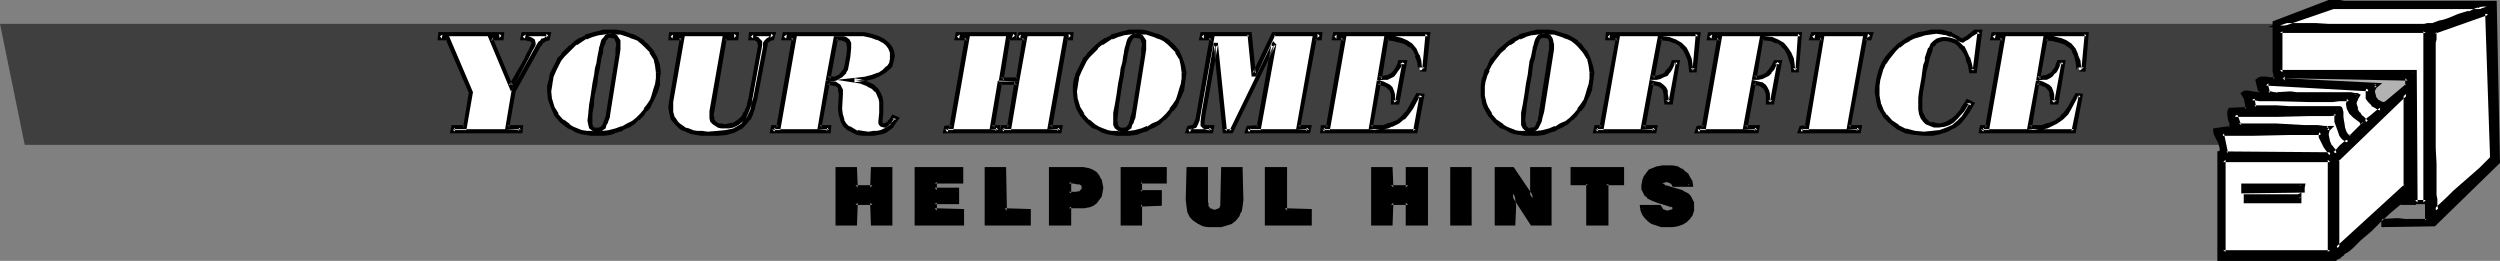
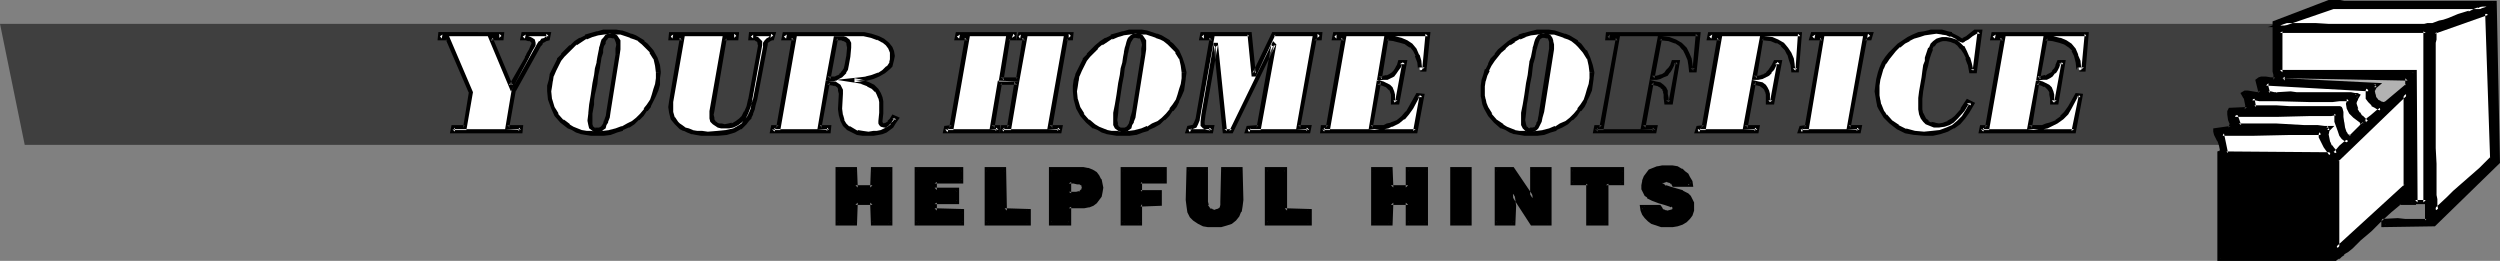
<svg xmlns="http://www.w3.org/2000/svg" xmlns:ns1="http://sodipodi.sourceforge.net/DTD/sodipodi-0.dtd" xmlns:ns2="http://www.inkscape.org/namespaces/inkscape" version="1.0" width="129.724mm" height="13.538mm" id="svg84" ns1:docname="Your Home Office.wmf">
  <rect width="100%" height="100%" fill="#808080" stroke="none" />
  <ns1:namedview id="namedview84" pagecolor="#ffffff" bordercolor="#000000" borderopacity="0.25" ns2:showpageshadow="2" ns2:pageopacity="0.0" ns2:pagecheckerboard="0" ns2:deskcolor="#d1d1d1" ns2:document-units="mm" />
  <defs id="defs1">
    <pattern id="WMFhbasepattern" patternUnits="userSpaceOnUse" width="6" height="6" x="0" y="0" />
  </defs>
  <path style="fill:#3f3f3f;fill-opacity:1;fill-rule:evenodd;stroke:none" d="M 6.464,28.409 H 477.851 l -0.485,-2.583 8.403,-21.145 H 0 L 4.848,28.409 Z" id="path1" />
  <path style="fill:#000000;fill-opacity:1;fill-rule:evenodd;stroke:none" d="m 467.508,44.066 v -0.646 -0.161 h 2.747 1.454 4.202 v -15.173 l 0.162,-6.295 V 6.134 h -0.323 -0.485 -21.331 -2.262 -4.525 v 8.232 h 26.502 v 3.551 1.614 5.811 l 0.162,4.035 v 5.972 l -0.162,0.323 v 0.484 l -0.162,3.551 h -2.909 l -1.778,1.614 -2.101,1.776 -1.939,1.937 -1.939,1.776 -1.778,1.614 -0.808,0.646 -0.646,0.646 -0.646,0.323 -0.485,0.323 -0.323,0.323 h -0.162 -22.786 V 30.023 h 0.162 l 0.162,-0.161 0.162,-0.323 0.162,-0.323 -0.323,-0.807 -0.162,-0.968 -0.485,-0.484 -0.162,-0.484 -0.162,-0.646 v -0.323 l 2.909,-0.323 0.162,-0.323 v -0.484 l -0.162,-0.968 -0.162,-0.968 v -0.484 l 0.162,-0.484 h 3.232 v -0.646 -0.807 l -0.323,-0.968 -0.323,-0.646 0.323,-0.323 h 0.485 l 0.97,0.161 0.97,0.161 h 0.323 l 0.323,-0.323 -0.646,-2.26 0.323,-0.161 0.485,-0.161 h 0.808 l 0.97,0.161 h 0.808 V 14.689 13.882 4.52 l 10.504,-4.035 h 0.162 0.162 1.778 0.97 10.181 l 3.07,0.161 3.07,-0.161 h 13.251 l 0.485,31.314 -12.443,12.267 z" id="path2" />
  <path style="fill:#000000;fill-opacity:1;fill-rule:evenodd;stroke:none" d="m 467.508,43.743 0.323,0.323 v -0.646 0.161 l 0.162,-0.161 -0.485,0.323 h 2.747 1.454 4.686 V 28.086 21.791 5.649 h -0.646 -0.162 -0.323 v 0 h -21.331 -2.262 -4.848 v 9.039 h 26.826 l -0.485,-0.323 v 3.551 l 0.162,1.614 v 5.811 4.035 5.972 -0.161 0.484 0.484 l -0.323,3.551 0.485,-0.484 h -3.07 l -1.939,1.776 -1.939,1.776 -2.101,1.937 -1.939,1.776 -1.778,1.614 -0.808,0.646 -0.646,0.646 v -0.161 l -0.485,0.484 -0.485,0.323 v 0.161 l -0.323,0.161 0.162,-0.161 -0.323,0.161 h 0.162 -22.786 l 0.323,0.323 V 30.023 l -0.162,0.484 0.162,-0.161 0.485,-0.323 0.162,-0.323 v -0.484 l -0.162,-0.968 -0.323,-0.968 -0.323,-0.484 v 0 l -0.323,-0.646 v 0.161 -0.646 0.161 -0.323 l -0.485,0.484 3.232,-0.484 0.162,-0.484 0.162,-0.646 -0.162,-0.968 -0.162,-1.13 v 0.161 -0.484 0.161 -0.484 l -0.323,0.323 h 3.555 l 0.162,-1.13 -0.162,-0.968 v 0 l -0.323,-0.968 -0.323,-0.807 -0.162,0.646 0.323,-0.161 h -0.162 0.485 -0.162 l 0.97,0.161 1.131,0.161 h 0.485 l 0.646,-0.484 -0.646,-2.744 -0.323,0.484 0.485,-0.161 h -0.162 0.485 -0.162 0.808 v 0 h 0.808 0.162 l 1.293,0.161 v -1.453 -0.807 0 -9.362 l -0.323,0.323 10.504,-4.035 h -0.162 0.162 -0.162 l 0.323,0.161 h 1.778 v 0 h 0.808 10.342 3.07 3.07 13.251 l -0.485,-0.484 0.646,31.314 v -0.323 l -12.443,12.267 0.323,-0.161 -9.858,0.161 -0.485,0.807 10.504,-0.161 12.766,-12.429 -0.646,-31.799 h -13.574 -3.07 -3.07 -10.181 v 0 L 458.943,0 h -0.162 -1.778 0.162 -0.323 -0.162 L 445.692,4.197 v 9.685 0.161 l 0.162,0.646 v 0 0.968 l 0.323,-0.484 h -0.808 v 0 l -0.97,-0.161 v 0 h -0.97 l -0.485,0.161 -0.646,0.484 0.646,2.583 0.323,-0.484 -0.485,0.323 0.162,-0.161 -0.323,0.161 h 0.162 l -0.97,-0.161 -0.97,-0.161 v 0 h -0.646 l -0.808,0.484 0.646,1.13 v -0.161 l 0.162,0.807 v 0 l 0.162,0.807 v -0.161 l -0.162,0.807 0.485,-0.484 -3.555,0.161 -0.323,0.646 v 0.646 l 0.162,1.13 0.323,0.807 v -0.161 l -0.162,0.484 v 0 l -0.162,0.323 0.485,-0.323 -3.394,0.484 v 0.646 l 0.162,0.646 0.323,0.646 0.323,0.646 v -0.161 l 0.323,0.968 0.162,0.807 v -0.161 0.323 -0.161 l -0.162,0.323 0.162,-0.161 -0.323,0.161 0.323,-0.161 -0.485,0.161 v 21.468 h 23.27 l 0.162,-0.161 0.485,-0.323 v 0.161 l 0.485,-0.484 0.485,-0.323 v -0.161 l 0.808,-0.484 0.808,-0.646 1.616,-1.614 2.101,-1.776 1.939,-1.937 1.939,-1.776 1.939,-1.614 -0.323,0.161 h 3.232 l 0.323,-4.035 v -0.484 0 -0.323 0 -5.972 -4.035 -5.811 -1.614 l -0.162,-4.035 h -26.826 l 0.485,0.484 V 6.134 l -0.485,0.323 h 4.525 l 2.262,0.161 h 21.331 0.162 l 0.323,-0.161 v 0 h 0.323 l -0.485,-0.323 v 15.657 6.295 15.173 l 0.323,-0.323 h -4.202 l -1.454,-0.161 -3.07,0.161 -0.162,0.484 v 1.13 z" id="path3" />
  <path style="fill:#ffffff;fill-opacity:1;fill-rule:evenodd;stroke:none" d="M 471.871,36.48 458.297,48.747 V 31.314 l 13.574,-12.913 z" id="path4" />
  <path style="fill:#000000;fill-opacity:1;fill-rule:evenodd;stroke:none" d="m 471.387,36.48 0.162,-0.323 -13.413,12.267 0.646,0.323 V 31.314 l -0.162,0.323 13.574,-13.075 -0.808,-0.161 V 36.48 l 0.808,0.323 0.162,-19.37 -14.382,13.72 v 18.563 l 14.221,-12.913 z" id="path5" />
  <path style="fill:#ffffff;fill-opacity:1;fill-rule:evenodd;stroke:none" d="m 460.721,19.37 -0.162,0.484 v 0.484 l 0.162,0.807 0.485,0.968 0.646,0.646 0.646,0.484 0.485,0.484 0.485,0.323 0.162,0.161 h 0.162 l -2.747,2.744 h -0.485 l -0.323,-0.323 -0.162,-0.161 -0.323,-0.484 -0.162,-0.968 -0.323,-0.968 -0.162,-1.13 v -0.807 l -0.162,-0.646 v -0.161 l -0.162,-0.161 -0.97,0.161 h -3.394 l -5.333,-0.161 h -2.586 -1.131 l -0.97,-0.161 h -1.454 l -0.485,0.161 h -0.323 l -0.485,-1.776 h 0.808 0.646 2.262 1.293 l 3.07,0.161 h 3.07 4.686 1.293 0.97 z" id="path6" />
  <path style="fill:#000000;fill-opacity:1;fill-rule:evenodd;stroke:none" d="m 460.721,19.854 -0.485,-0.484 v 0.323 0.161 l -0.162,0.484 0.162,0.968 0.485,0.968 0.808,0.807 0.646,0.484 v 0 l 0.646,0.484 v 0.161 l 0.485,0.323 v 0 h 0.162 0.323 l -0.323,-0.646 -2.747,2.744 h 0.323 l -0.323,-0.161 h 0.162 l -0.323,-0.161 v 0.161 l -0.162,-0.323 v 0 l -0.162,-0.323 v 0.161 l -0.323,-0.968 -0.162,-1.13 v 0.161 l -0.162,-1.13 v 0 -0.807 -0.161 l -0.162,-0.646 v 0 l -0.162,-0.323 -0.323,-0.161 h -1.131 -3.394 -5.333 l -2.586,-0.161 h -1.131 -0.97 -1.616 -0.485 0.162 -0.323 l 0.323,0.323 -0.323,-1.776 -0.485,0.484 h 0.808 -0.162 l 0.808,0.161 h 2.262 1.293 l 6.141,0.161 h 4.686 l 1.293,-0.161 h 0.97 0.97 l 0.646,-0.968 -1.616,0.161 h -0.97 -1.293 -4.686 -6.141 l -1.293,-0.161 h -2.262 0.162 -0.808 v 0 h -1.293 l 0.485,2.583 h 0.808 v 0 h 0.485 v 0 h 1.454 0.97 1.131 l 2.586,0.161 h 5.333 3.394 0.97 l -0.162,-0.161 v 0 l -0.162,-0.161 0.162,0.161 v 0 0.646 0 l 0.162,0.807 v 0.161 0.968 0.161 l 0.323,0.968 0.323,0.968 0.323,0.484 v 0 l 0.323,0.323 0.323,0.323 0.646,0.161 3.717,-3.713 h -1.131 0.162 v 0 0 l -0.485,-0.323 v 0.161 l -0.646,-0.484 h 0.162 l -0.808,-0.646 -0.485,-0.646 v 0 l -0.485,-0.807 0.162,0.161 -0.162,-0.807 v 0 -0.484 0.161 l 0.323,-1.13 z" id="path7" />
  <path style="fill:#ffffff;fill-opacity:1;fill-rule:evenodd;stroke:none" d="m 464.599,17.433 -0.162,0.484 -0.162,0.484 0.162,0.807 0.323,0.646 0.646,0.484 0.485,0.484 0.646,0.323 0.323,0.161 h 0.162 v 0.161 h -0.162 l -0.485,0.484 -1.131,0.968 -0.646,0.484 -0.323,0.323 -0.162,0.161 -0.162,0.161 v 0 0 h 0.162 l -0.162,-0.161 v 0 l -0.485,-0.323 -0.485,-0.646 -0.485,-0.646 -0.485,-0.807 -0.162,-0.968 v -0.484 -0.484 l 0.323,-0.484 0.323,-0.323 -0.162,-0.161 h -0.485 -0.808 -2.262 -1.131 l -3.07,-0.161 h -4.202 -1.131 -2.424 l -0.162,0.161 h -0.162 l -0.646,-0.161 h -0.485 -0.485 l -0.162,-0.646 -0.162,-0.646 -0.162,-0.484 v -0.323 z" id="path8" />
  <path style="fill:#000000;fill-opacity:1;fill-rule:evenodd;stroke:none" d="m 464.599,17.917 -0.485,-0.646 -0.162,0.484 v 0.646 0.968 l 0.485,0.646 0.646,0.646 v 0.161 l 0.646,0.323 v 0 l 0.485,0.323 0.485,0.161 v 0.161 h 0.162 l -0.162,-0.807 -0.162,0.323 -0.485,0.323 -1.131,0.968 v 0 l -0.646,0.484 v 0 l -0.485,0.484 h 0.162 l -0.162,0.161 -0.97,0.807 h 1.293 l 0.646,-0.484 -0.485,-0.484 h -0.162 0.162 l -0.97,-0.968 v 0.161 l -0.485,-0.807 v 0.161 l -0.485,-0.807 h 0.162 l -0.323,-0.968 v 0.161 -0.484 0.161 l 0.162,-0.484 v 0.161 l 0.162,-0.484 v 0 l 0.485,-0.807 -0.646,-0.323 h -0.485 v 0 l -0.808,-0.161 h -2.262 -1.131 -3.07 -4.202 l -1.131,-0.161 -2.586,0.161 -0.323,0.161 0.162,-0.161 h -0.162 0.323 -0.646 v 0 l -0.646,-0.161 h -0.485 l 0.323,0.323 -0.162,-0.646 v 0 l -0.162,-0.646 v -0.484 0.161 -0.323 l -0.485,0.484 20.2,1.13 0.485,-0.807 -21.008,-1.13 v 0.646 0 0.484 l 0.162,0.646 v 0.161 l 0.323,0.807 h 0.808 -0.162 l 0.646,0.161 v 0 l 0.646,0.161 0.485,-0.161 0.162,-0.161 -0.323,0.161 h 2.424 1.131 4.202 3.07 l 1.131,0.161 h 2.262 v 0 h 0.808 v 0 h 0.485 -0.162 0.162 l -0.323,-0.646 -0.162,0.484 v 0 l -0.323,0.646 -0.162,0.484 v 0.484 l 0.162,1.13 0.485,0.807 v 0 l 0.646,0.807 v 0 l 0.97,0.968 h 0.162 v 0 0 l 0.162,-0.646 -0.162,0.161 0.162,-0.161 v 0 l 0.323,0.807 v -0.161 0.161 l 0.162,-0.161 0.485,-0.484 h -0.162 l 0.646,-0.484 h 0.162 l 1.131,-0.968 0.485,-0.484 0.646,-0.646 -0.808,-0.323 v 0.161 l -0.323,-0.161 -0.646,-0.323 h 0.162 l -0.646,-0.484 h 0.162 l -0.646,-0.484 0.162,0.161 -0.485,-0.646 h 0.162 l -0.162,-0.807 v 0.161 -0.484 0.161 l 0.323,-0.968 z" id="path9" />
  <path style="fill:#ffffff;fill-opacity:1;fill-rule:evenodd;stroke:none" d="m 458.135,22.275 v 0.646 l 0.162,0.807 0.485,1.776 0.485,0.968 0.323,0.484 0.485,0.484 h 0.323 0.162 v 0.161 l -0.323,0.323 -1.131,0.968 -0.485,0.484 -0.323,0.484 -0.323,0.161 -0.162,0.161 v 0 0 -0.323 -0.161 h -0.162 l -0.323,-0.484 -0.323,-0.484 -0.323,-0.807 -0.323,-0.807 -0.162,-0.646 0.162,-0.807 0.162,-0.323 0.323,-0.323 h -0.97 -1.293 -2.586 L 446.339,24.696 h -2.747 l -1.131,-0.161 h -2.747 l -0.323,0.161 h -0.323 l -0.808,-2.098 h 2.747 l 1.131,-0.161 h 4.525 l 6.464,-0.161 h 1.454 1.293 1.293 z" id="path10" />
  <path style="fill:#000000;fill-opacity:1;fill-rule:evenodd;stroke:none" d="m 458.135,22.598 -0.323,-0.323 v 0.646 0.807 0.161 l 0.646,1.776 v 0 l 0.323,0.968 0.485,0.646 0.646,0.484 0.323,0.161 h 0.323 l -0.323,-0.646 -0.162,0.161 h 0.162 l -0.323,0.161 -1.131,0.968 -0.808,0.968 v 0 l -0.323,0.161 v 0 l -0.162,0.161 0.808,0.323 V 30.023 l -0.162,-0.323 v 0.161 -0.323 l -0.162,-0.161 h 0.162 l -0.323,-0.323 -0.485,-0.646 v 0.161 l -0.323,-0.807 v 0.161 l -0.162,-0.807 -0.162,-0.807 v 0.161 l 0.162,-0.807 -0.162,0.323 0.162,-0.323 v 0 l 0.97,-0.968 h -1.939 l -1.293,-0.161 h -2.586 l -5.656,-0.323 h -2.747 -1.131 -2.747 -0.485 v 0 h -0.162 l 0.485,0.323 -0.808,-2.26 -0.485,0.646 h 2.747 1.131 4.525 l 6.464,-0.161 h 1.454 1.293 1.293 l 0.97,-0.161 0.485,-0.807 h -1.454 -1.293 l -1.293,0.161 h -1.454 l -6.464,0.161 h -4.525 -1.131 -3.394 l 1.293,3.067 0.646,-0.161 h -0.162 0.485 -0.162 2.747 1.131 l 2.747,0.161 5.656,0.161 2.586,0.161 h 1.293 0.97 l -0.323,-0.807 -0.323,0.484 -0.323,0.323 v 0.968 l 0.162,0.807 0.162,0.807 h 0.162 l 0.323,0.807 v 0 l 0.323,0.646 0.323,0.323 v 0.161 h 0.162 l -0.162,-0.323 v 0.161 0.323 0 0.968 l 0.97,-0.807 h -0.162 l 0.323,-0.161 h 0.162 l 0.808,-0.968 1.131,-0.968 0.162,-0.323 0.646,-0.807 h -0.97 0.162 l -0.323,-0.161 0.162,0.161 -0.485,-0.484 0.162,0.161 -0.485,-0.646 v 0 l -0.323,-0.807 v 0.161 l -0.485,-1.937 v 0.161 l -0.162,-0.968 v 0.161 -1.13 z" id="path11" />
  <path style="fill:#ffffff;fill-opacity:1;fill-rule:evenodd;stroke:none" d="m 455.227,25.988 -0.162,0.484 0.162,0.484 0.162,0.484 0.646,1.291 0.808,1.13 0.323,0.484 -20.523,-0.161 -0.808,-4.035 h 0.162 0.162 5.656 7.272 1.616 l 1.454,-0.161 h 2.262 0.323 z" id="path12" />
  <path style="fill:#000000;fill-opacity:1;fill-rule:evenodd;stroke:none" d="m 455.227,26.472 -0.323,-0.646 -0.162,0.484 v 0.646 l 0.323,0.646 0.646,1.291 0.808,1.13 0.323,0.484 0.323,-0.646 -20.523,-0.161 0.323,0.323 -0.808,-3.874 -0.323,0.484 h 0.162 -0.162 0.323 5.656 l 7.272,-0.161 h 1.616 1.454 2.262 0.485 -0.162 0.485 l 0.646,-0.968 h -1.131 v 0 l -0.323,0.161 v 0 h -2.262 -1.454 -1.616 l -7.272,0.161 h -5.656 0.162 l -0.323,-0.161 h -0.808 l 1.131,4.842 21.493,0.161 -0.646,-1.13 -0.646,-1.13 -0.808,-1.13 0.162,0.161 -0.323,-0.646 v 0.161 -0.646 0.161 l 0.323,-0.968 z" id="path13" />
-   <path style="fill:#ffffff;fill-opacity:1;fill-rule:evenodd;stroke:none" d="m 457.004,31.314 v 0 0.161 1.453 l -0.162,1.13 v 9.201 l 0.162,1.614 v 3.551 0.646 0.323 H 435.996 V 32.121 31.637 31.314 h 1.939 l 1.454,0.161 h 7.272 l 3.717,-0.161 h 6.141 0.323 z" id="path14" />
  <path style="fill:#000000;fill-opacity:1;fill-rule:evenodd;stroke:none" d="m 457.004,31.799 -0.485,-0.484 v 0 l 0.162,-0.161 -0.162,0.161 v 1.614 1.13 9.201 1.614 3.551 0.807 -0.161 0.323 l 0.485,-0.323 h -21.008 l 0.485,0.323 v -17.271 -0.484 0 -0.323 l -0.485,0.484 h 1.939 1.454 7.272 3.717 6.141 0.323 v 0 h 0.162 l 0.323,-0.807 -0.646,-0.161 -0.323,0.161 h 0.162 -6.141 -3.717 -7.272 -1.454 -2.262 l -0.162,0.646 v 0 l 0.162,0.646 v -0.161 17.756 h 21.654 l 0.162,-0.807 v 0 l -0.162,-0.646 v 0 -3.551 -1.614 -9.201 -1.13 -1.453 0.161 l 0.162,-0.161 -0.162,-0.484 z" id="path15" />
  <path style="fill:#000000;fill-opacity:1;fill-rule:evenodd;stroke:none" d="m 451.025,38.417 v 0.484 l -0.162,0.484 h -2.747 l -2.586,0.161 h -5.171 v -1.13 h 3.394 l 1.939,0.161 h 2.909 l 0.808,-0.161 h 1.454 z" id="path16" />
  <path style="fill:#000000;fill-opacity:1;fill-rule:evenodd;stroke:none" d="m 451.187,38.739 -0.646,-0.323 v 0.484 0 0.484 l 0.323,-0.323 h -2.747 -2.586 -5.171 l 0.485,0.484 v -1.13 l -0.485,0.484 h 3.394 1.939 2.909 0.808 v 0 h 1.616 l 0.162,-0.161 0.162,-0.968 -0.646,0.323 h 0.162 -1.454 -0.162 -0.808 0.162 -2.909 -1.939 -3.717 v 1.776 h 5.494 2.586 3.232 v -0.968 0 -1.13 z" id="path17" />
  <path style="fill:#000000;fill-opacity:1;fill-rule:evenodd;stroke:none" d="m 440.036,37.448 -0.162,-0.968 h 11.797 v 0.161 0.807 z" id="path18" />
  <path style="fill:#000000;fill-opacity:1;fill-rule:evenodd;stroke:none" d="m 440.036,36.964 0.323,0.484 V 36.48 l -0.485,0.323 h 11.797 l -0.485,-0.484 v 0.161 0.968 l 0.485,-0.484 H 440.036 l -0.485,0.968 12.443,-0.161 v -1.13 0.161 l 0.162,-0.807 H 439.551 v 1.937 z" id="path19" />
  <path style="fill:#b2b2b2;fill-opacity:1;fill-rule:evenodd;stroke:none" d="m 447.631,15.012 v 0.807 l 18.422,0.807 -0.323,0.323 -0.162,0.161 -0.162,0.807 v 0.646 l 0.323,0.807 0.485,0.484 0.485,0.484 0.646,0.161 0.323,-0.161 0.323,-0.161 4.202,-3.39 v -1.453 z" id="path20" />
  <path style="fill:#000000;fill-opacity:1;fill-rule:evenodd;stroke:none" d="m 447.308,14.527 v 1.614 l 18.746,0.968 -0.162,-0.646 -0.323,0.161 v 0 l -0.323,0.323 -0.323,0.807 0.162,0.807 0.162,0.968 0.646,0.646 0.646,0.484 0.808,0.161 h 0.485 l 0.485,-0.323 4.202,-3.551 v -1.937 l -25.21,-0.484 0.323,0.807 24.563,0.484 -0.485,-0.484 v 1.453 l 0.162,-0.323 -4.04,3.39 v 0 l -0.323,0.161 h 0.162 -0.323 0.162 l -0.646,-0.161 h 0.162 l -0.646,-0.323 0.162,0.161 -0.485,-0.646 v 0.161 l -0.162,-0.807 v 0.161 l -0.162,-0.807 v 0.161 l 0.323,-0.646 -0.162,0.161 0.162,-0.161 v 0 l 1.131,-0.968 -19.554,-0.968 0.485,0.484 v -0.807 l -0.485,0.323 z" id="path21" />
  <path style="fill:#ffffff;fill-opacity:1;fill-rule:evenodd;stroke:none" d="m 487.87,1.291 h -0.162 l -0.485,0.161 -0.485,0.161 -0.646,0.323 -0.808,0.323 -0.97,0.323 -2.101,0.646 -1.939,0.646 -0.97,0.323 -0.808,0.323 -0.808,0.161 -0.485,0.161 -0.323,0.161 h -0.162 -0.646 -0.485 -18.907 -2.586 -6.949 L 457.489,1.291 Z" id="path22" />
  <path style="fill:#000000;fill-opacity:1;fill-rule:evenodd;stroke:none" d="m 487.87,1.776 -0.323,-0.807 v 0 0 l -0.97,0.323 v 0 l -0.646,0.323 V 1.453 l -0.808,0.323 v 0 l -0.97,0.484 V 2.098 l -2.101,0.646 -1.939,0.807 -0.97,0.323 -0.808,0.161 -1.293,0.484 h 0.162 -0.323 v 0 h -0.808 l -0.646,0.161 h 0.162 -18.907 L 454.095,4.52 h -6.949 l 0.162,0.807 10.342,-3.551 h -0.162 30.381 l 1.616,-0.968 -31.997,0.161 -12.766,4.358 h 9.373 l 2.586,0.161 h 18.907 v 0 l 0.485,-0.161 v 0 h 0.808 0.323 0.162 l 1.293,-0.484 0.646,-0.161 1.131,-0.323 1.939,-0.646 2.101,-0.807 v 0 l 0.97,-0.323 h -0.162 l 0.97,-0.161 V 2.26 l 0.646,-0.323 v 0.161 l 0.97,-0.323 v 0 l 1.616,-0.968 z" id="path23" />
  <path style="fill:#ffffff;fill-opacity:1;fill-rule:evenodd;stroke:none" d="m 488.678,31.153 -0.97,0.968 -1.131,1.13 -5.171,4.52 -1.131,1.13 -0.97,0.968 -1.616,1.453 v -0.323 -0.484 l -0.162,-0.646 v -0.807 -0.807 l -0.162,-1.13 v -1.13 -1.291 -2.583 -3.067 -6.295 l -0.162,-3.067 0.162,-3.067 V 8.394 7.586 6.295 L 487.87,2.583 Z" id="path24" />
  <path style="fill:#000000;fill-opacity:1;fill-rule:evenodd;stroke:none" d="m 488.355,31.153 v -0.323 l -0.97,0.968 -1.131,1.13 -5.171,4.52 -1.131,1.13 -2.586,2.421 0.808,0.323 v -0.323 l -0.162,-0.646 v -0.484 0 -0.807 l -0.162,-0.807 v -1.13 -1.13 -1.291 -2.583 l -0.162,-3.067 v -6.295 -3.067 -3.067 -8.232 0 l 0.162,-0.646 V 6.295 l -0.323,0.323 10.504,-3.713 -0.646,-0.323 0.97,28.57 0.808,0.161 -0.97,-29.377 -11.312,4.035 v 1.614 0 0.807 0 8.232 3.067 3.067 6.295 3.067 2.583 l 0.162,1.291 v 1.13 1.13 l 0.162,0.807 v 0.807 0 0.646 0.646 l 0.323,0.968 3.07,-2.905 1.131,-1.13 5.01,-4.52 1.293,-1.13 1.131,-1.13 z" id="path25" />
  <path style="fill:#ffffff;fill-opacity:1;fill-rule:evenodd;stroke:none" d="m 447.147,6.134 v 8.071 h 26.502 v 25.503 h 2.101 V 6.134 Z" id="path26" />
  <path style="fill:#000000;fill-opacity:1;fill-rule:evenodd;stroke:none" d="m 446.823,5.649 v 8.878 h 26.826 l -0.485,-0.323 0.162,25.826 h 2.747 V 5.649 h -29.25 l 0.323,0.807 h 28.603 l -0.485,-0.323 V 39.708 l 0.485,-0.484 h -2.101 l 0.485,0.484 -0.162,-25.988 h -26.826 l 0.485,0.484 V 6.134 l -0.485,0.323 z" id="path27" />
  <path style="fill:#ffffff;fill-opacity:1;fill-rule:evenodd;stroke:none" d="m 102.616,6.618 h 5.01 l -0.162,0.968 -0.485,0.161 -0.485,0.161 -0.323,0.484 -0.323,0.323 -5.171,8.878 -1.131,7.425 h 2.586 V 25.826 H 88.718 l 0.162,-0.807 h 2.262 L 92.435,18.078 87.749,7.586 H 86.294 V 6.618 h 12.12 l -0.162,0.968 h -1.939 l 3.878,9.362 3.07,-5.488 0.162,-0.323 0.162,-0.323 0.485,-0.968 0.485,-0.807 V 8.716 l 0.162,-0.323 -0.162,-0.323 -0.323,-0.323 -0.323,-0.161 h -0.323 -0.485 -0.646 z" id="path28" />
  <path style="fill:#000000;fill-opacity:1;fill-rule:evenodd;stroke:none" d="m 103.101,6.779 -0.485,0.323 h 5.01 l -0.485,-0.484 v 0.807 l 0.162,-0.323 -0.485,0.161 v 0.161 l -0.646,0.161 -0.323,0.484 h -0.162 l -0.323,0.484 v 0 l -5.01,9.039 -1.293,7.748 3.07,0.161 -0.323,-0.484 -0.162,0.646 0.485,-0.323 H 88.718 l 0.485,0.484 V 25.019 L 88.88,25.503 h 2.586 L 92.758,18.078 88.072,7.102 h -1.778 l 0.323,0.484 0.162,-0.807 -0.485,0.323 h 12.12 l -0.485,-0.484 v 0.807 l 0.323,-0.323 h -2.586 l 4.525,10.815 3.394,-6.295 v 0 l 0.162,-0.323 v 0 l 0.162,-0.323 0.485,-0.968 0.485,-0.807 v 0 l 0.162,-0.323 V 8.394 l -0.162,-0.646 -0.485,-0.323 -0.323,-0.161 -0.485,-0.161 h -0.485 -0.646 l 0.485,0.484 0.162,-0.807 -0.808,-0.484 -0.323,1.614 h 1.131 v 0 l 0.485,0.161 h 0.323 0.323 -0.323 l 0.323,0.323 -0.162,-0.323 0.162,0.484 V 8.394 8.555 l -0.162,0.323 v 0 l -0.323,0.807 -0.485,0.807 -0.162,0.484 v -0.161 l -0.162,0.323 v 0.161 l -3.07,5.327 h 0.646 l -3.878,-9.201 -0.323,0.484 h 2.424 l 0.162,-1.614 H 85.971 l -0.162,1.614 h 1.939 l -0.323,-0.161 4.525,10.492 v -0.161 l -1.131,6.941 0.323,-0.484 H 88.557 l -0.323,1.614 h 14.221 l 0.162,-1.614 h -3.07 l 0.323,0.484 1.293,-7.264 v 0.161 l 5.01,-9.039 v 0.161 l 0.323,-0.484 h -0.162 l 0.485,-0.323 -0.162,0.161 0.485,-0.323 v 0 l 0.646,-0.161 0.323,-1.614 h -5.818 z" id="path29" />
  <path style="fill:#ffffff;fill-opacity:1;fill-rule:evenodd;stroke:none" d="m 121.038,10.815 0.162,-1.291 V 8.716 8.071 l -0.162,-0.484 -0.323,-0.323 -0.323,-0.161 -0.646,-0.161 -0.485,0.161 -0.323,0.161 -0.323,0.323 -0.162,0.323 -0.162,0.484 -0.162,0.484 -0.162,0.646 -0.162,0.807 -0.162,0.968 -0.323,0.968 -0.162,1.13 -0.162,1.453 -0.323,1.453 -0.323,2.26 -0.162,0.968 -0.162,0.968 -0.323,1.776 v 1.291 0.968 l 0.323,0.484 0.323,0.323 0.323,0.161 h 0.323 l 0.808,-0.161 0.323,-0.161 0.323,-0.323 0.162,-0.484 0.323,-0.646 0.162,-0.807 0.162,-1.13 z m 8.08,3.39 v 1.13 l -0.162,1.13 -0.323,1.13 -0.323,1.13 -0.485,0.968 -0.485,0.968 -0.646,0.968 -0.808,0.968 -0.808,0.646 -0.97,0.807 -0.97,0.646 -1.131,0.484 -1.131,0.484 -1.293,0.323 -1.293,0.161 h -1.293 -1.131 l -0.97,-0.161 -0.808,-0.161 -0.97,-0.323 -0.808,-0.323 -0.808,-0.484 -1.293,-0.968 -1.131,-1.13 -0.646,-1.453 -0.485,-1.614 -0.162,-1.614 v -0.968 l 0.162,-1.13 0.323,-1.13 0.323,-0.968 0.485,-0.968 0.646,-0.968 0.646,-0.968 0.808,-0.807 0.808,-0.807 0.97,-0.807 0.97,-0.484 0.97,-0.646 1.131,-0.484 1.131,-0.323 1.293,-0.161 h 1.131 1.131 l 1.131,0.161 0.97,0.161 0.808,0.323 0.97,0.484 0.808,0.323 0.646,0.646 0.646,0.484 1.131,1.13 0.646,1.453 0.485,1.291 z" id="path30" />
  <path style="fill:#000000;fill-opacity:1;fill-rule:evenodd;stroke:none" d="m 121.523,10.815 0.162,-1.13 V 8.878 8.716 7.909 l -0.323,-0.484 -0.323,-0.484 -0.485,-0.323 h -0.808 -0.485 l -0.485,0.161 -0.485,0.646 v 0 l -0.323,0.323 -0.162,0.484 -0.162,0.646 -0.162,0.484 v 0.161 l -0.162,0.807 -0.162,0.807 v 0 l -0.162,0.968 v 0.161 l -0.323,1.13 -0.162,1.291 -0.323,1.614 -0.323,2.26 -0.162,0.968 -0.162,0.968 -0.162,1.614 v 0.161 l -0.162,1.291 v 0.161 l 0.162,0.807 0.162,0.646 0.646,0.484 0.323,0.323 h 0.485 l 0.97,-0.161 0.323,-0.323 0.485,-0.323 0.162,-0.646 0.323,-0.484 v -0.161 l 0.323,-0.807 v 0 l 0.162,-1.13 1.778,-11.138 -0.808,-0.161 -1.778,11.138 -0.162,1.13 v -0.161 l -0.323,0.968 V 23.566 l -0.162,0.646 -0.323,0.484 0.162,-0.161 -0.323,0.323 v 0 l -0.323,0.161 h 0.323 -0.808 v 0 h -0.323 l 0.162,0.161 -0.323,-0.161 h 0.162 l -0.485,-0.323 0.162,0.161 -0.162,-0.484 v 0 -0.807 0 -1.291 0 l 0.323,-1.776 v -0.807 l 0.162,-1.13 0.485,-2.098 0.162,-1.614 0.323,-1.453 0.162,-1.13 v 0.161 l 0.162,-1.13 v 0 l 0.323,-0.968 V 9.523 9.685 l 0.162,-0.646 0.323,-0.484 V 8.071 8.232 l 0.162,-0.323 v 0 l 0.323,-0.323 h -0.162 l 0.323,-0.161 v 0 h 0.323 v 0 l 0.646,0.161 -0.162,-0.161 0.323,0.161 h -0.162 l 0.323,0.323 -0.162,-0.161 0.162,0.484 V 8.071 l 0.162,0.807 V 8.716 l -0.162,0.807 V 10.653 Z" id="path31" />
  <path style="fill:#000000;fill-opacity:1;fill-rule:evenodd;stroke:none" d="m 128.633,14.204 v 0 1.13 0 l -0.162,1.13 v 0 l -0.323,0.968 -0.323,1.13 v 0 l -0.323,0.968 -0.646,0.968 v 0 l -0.646,0.807 h 0.162 l -0.808,0.968 v 0 l -0.808,0.807 v 0 l -0.808,0.646 v 0 l -0.97,0.484 v 0 l -1.131,0.646 0.162,-0.161 -1.293,0.484 -1.293,0.323 h 0.162 l -1.293,0.161 v 0 l -1.293,0.161 -1.131,-0.161 h 0.162 -0.97 l -0.97,-0.161 v 0 l -0.808,-0.323 v 0 l -0.808,-0.323 -0.808,-0.484 h 0.162 l -1.293,-0.968 v 0.161 l -1.131,-1.291 h 0.162 l -0.808,-1.291 v 0 l -0.485,-1.614 v 0.161 l -0.162,-1.614 v 0 l 0.162,-0.968 v 0 l 0.162,-1.13 v 0.161 l 0.162,-1.13 v 0.161 l 0.485,-1.13 0.485,-0.968 0.485,-0.968 v 0 l 0.646,-0.807 v 0 l 0.808,-0.807 0.808,-0.807 v 0 l 0.808,-0.807 v 0.161 l 0.97,-0.646 v 0 l 0.97,-0.646 v 0.161 l 1.131,-0.484 v 0 l 1.131,-0.323 v 0 l 1.131,-0.161 v 0 l 1.131,-0.161 1.131,0.161 v 0 h 0.97 v 0 l 0.97,0.323 0.97,0.323 h -0.162 l 0.97,0.323 0.808,0.323 h -0.162 l 0.808,0.646 -0.162,-0.161 0.646,0.646 1.131,1.13 h -0.162 l 0.808,1.291 v -0.161 l 0.323,1.453 v 0 l 0.162,1.291 h 0.97 l -0.162,-1.453 v 0 l -0.485,-1.453 -0.808,-1.453 -1.131,-1.291 -0.646,-0.484 V 7.909 l -0.808,-0.484 v 0 l -0.808,-0.484 -0.808,-0.323 h -0.162 l -0.808,-0.323 -0.97,-0.323 h -0.162 l -0.97,-0.161 h -0.162 -1.131 -1.131 -0.162 l -1.131,0.323 h -0.162 l -1.131,0.323 v 0 l -1.131,0.323 v 0.161 l -0.97,0.484 h -0.162 l -0.97,0.646 v 0 l -0.808,0.807 h -0.162 l -0.808,0.807 -0.808,0.807 v 0.161 l -0.808,0.807 v 0.161 l -0.485,0.968 -0.485,0.968 -0.485,0.968 v 0.161 l -0.162,0.968 v 0 l -0.323,1.13 v 0.161 0.968 0 l 0.162,1.614 0.646,1.776 0.646,1.453 1.131,1.291 1.454,1.13 v 0 l 0.808,0.323 0.808,0.484 v 0 l 0.97,0.323 v 0 l 0.97,0.161 0.97,0.161 v 0 h 1.131 1.293 0.162 l 1.293,-0.161 v 0 l 1.293,-0.484 1.131,-0.323 v -0.161 l 1.131,-0.484 h 0.162 l 0.97,-0.646 v 0 l 0.808,-0.807 h 0.162 l 0.808,-0.807 v 0 l 0.646,-0.968 h 0.162 l 0.646,-0.807 v -0.161 l 0.485,-0.968 0.485,-0.968 v 0 l 0.485,-1.13 0.323,-1.13 v 0 -1.13 -0.161 l 0.162,-1.13 z" id="path32" />
  <path style="fill:#ffffff;fill-opacity:1;fill-rule:evenodd;stroke:none" d="m 151.419,7.425 -0.323,0.161 -0.323,0.161 -0.323,0.323 -0.323,0.484 -0.162,0.646 -1.939,10.331 -0.162,0.968 -0.323,0.807 -0.323,0.968 -0.323,0.646 -0.323,0.646 -0.485,0.484 -0.323,0.484 -0.646,0.484 -1.131,0.484 -1.454,0.484 -1.778,0.161 h -1.939 -1.131 l -0.97,-0.161 -0.97,-0.161 -0.808,-0.161 -0.646,-0.323 -0.646,-0.323 -0.485,-0.484 -0.485,-0.323 -0.646,-0.968 -0.485,-1.13 v -1.13 -1.13 l 2.262,-12.267 h -2.262 V 6.618 h 12.928 l -0.162,0.968 h -2.262 l -2.424,14.204 -0.162,0.807 0.162,0.484 0.162,0.646 0.323,0.323 0.323,0.323 0.485,0.161 0.646,0.161 h 0.646 0.808 l 0.646,-0.161 0.808,-0.323 0.646,-0.484 0.646,-0.646 0.646,-0.968 0.323,-1.13 0.485,-1.453 1.778,-10.653 v -0.646 l -0.323,-0.323 -0.162,-0.323 h -0.323 l -0.485,-0.161 h -0.485 l 0.162,-0.807 h 4.363 z" id="path33" />
  <path style="fill:#000000;fill-opacity:1;fill-rule:evenodd;stroke:none" d="m 151.096,7.425 0.323,-0.323 h -0.485 l -0.323,0.323 h -0.162 l -0.485,0.484 -0.323,0.484 v 0.807 l -1.939,10.169 v 0 l -0.323,0.968 -0.162,0.968 -0.323,0.807 v 0 l -0.323,0.646 v 0 l -0.323,0.484 v 0 l -0.485,0.484 -0.323,0.484 v 0 l -0.485,0.323 v 0 l -1.131,0.646 v 0 l -1.454,0.323 v 0 l -1.616,0.161 v 0 l -1.939,0.161 -1.131,-0.161 v 0 h -0.97 l -0.97,-0.161 h 0.162 l -0.808,-0.323 v 0 l -0.646,-0.161 v 0 l -0.646,-0.484 -0.485,-0.323 v 0 l -0.323,-0.323 v 0 l -0.646,-0.968 v 0.161 l -0.323,-1.13 v 0.161 -1.13 -1.13 0.161 l 2.262,-12.913 h -2.747 l 0.323,0.484 0.162,-0.807 -0.485,0.323 h 12.928 l -0.485,-0.484 v 0.807 l 0.323,-0.323 h -2.586 l -2.586,14.689 v 0.807 0.646 0 l 0.162,0.646 0.485,0.484 0.485,0.323 0.485,0.323 0.646,0.161 v 0 h 0.646 0.162 0.808 v 0 l 0.808,-0.161 0.97,-0.484 0.646,-0.484 v 0 l 0.808,-0.807 0.485,-0.968 0.485,-1.291 0.323,-1.291 v -0.161 l 1.939,-10.653 V 8.071 l -0.485,-0.484 -0.323,-0.323 -0.485,-0.161 h -0.485 -0.485 l 0.485,0.484 V 6.779 l -0.323,0.323 h 4.363 l -0.485,-0.484 -0.162,0.807 0.646,0.484 0.485,-1.614 h -5.333 l -0.162,1.614 h 0.97 v 0 h 0.323 v 0 l 0.162,0.161 v 0 l 0.323,0.161 -0.162,-0.161 0.323,0.484 -0.162,-0.161 0.162,0.646 V 8.878 l -1.939,10.653 V 19.37 l -0.323,1.453 -0.485,1.13 v -0.161 l -0.485,0.968 v 0 l -0.646,0.646 0.162,-0.161 -0.646,0.484 v 0 l -0.808,0.484 v -0.161 l -0.646,0.161 v 0 l -0.808,0.161 h 0.162 l -0.646,-0.161 v 0 h -0.485 l -0.485,-0.161 h 0.162 l -0.485,-0.323 0.162,0.161 -0.323,-0.484 v 0.161 -0.484 0 l -0.162,-0.646 v 0.161 l 0.162,-0.807 2.424,-14.204 -0.485,0.323 h 2.747 l 0.162,-1.614 h -13.736 l -0.162,1.614 h 2.747 l -0.485,-0.484 -2.101,12.429 v 0 l -0.162,1.13 0.162,1.13 0.323,1.291 0.808,0.968 0.485,0.484 0.485,0.484 0.646,0.323 h 0.162 l 0.646,0.323 v 0 l 0.808,0.323 h 0.162 l 0.808,0.161 0.97,0.161 h 0.162 1.131 1.939 v 0 l 1.778,-0.161 1.616,-0.484 1.131,-0.646 h 0.162 l 0.485,-0.484 0.485,-0.484 0.485,-0.646 0.485,-0.484 v -0.161 l 0.323,-0.646 v -0.161 l 0.323,-0.807 0.162,-0.807 0.323,-1.13 v 0 l 1.939,-10.169 0.162,-0.807 -0.162,0.161 0.323,-0.484 -0.162,0.161 0.485,-0.323 v 0 l 0.323,-0.161 h -0.162 0.485 z" id="path34" />
  <path style="fill:#ffffff;fill-opacity:1;fill-rule:evenodd;stroke:none" d="m 162.408,15.496 h 0.808 l 0.646,-0.161 0.485,-0.161 0.485,-0.323 0.485,-0.323 0.162,-0.484 0.323,-0.484 0.162,-0.646 0.485,-1.776 0.162,-1.776 -0.162,-0.807 -0.162,-0.484 -0.485,-0.484 h -0.323 -0.485 -1.131 z m 13.413,7.748 -0.485,0.807 -0.485,0.646 -0.646,0.484 -0.485,0.484 -0.808,0.323 -0.808,0.161 h -0.808 -0.97 -1.131 l -1.131,-0.161 -0.808,-0.323 -0.97,-0.484 -0.646,-0.646 -0.485,-0.968 -0.323,-0.968 v -1.291 -2.905 -0.807 l -0.162,-0.484 -0.162,-0.161 -0.323,-0.323 -0.323,-0.161 h -0.485 l -1.131,-0.161 -1.454,8.716 h 1.778 v 0.807 h -11.15 l 0.162,-0.807 h 1.131 l 3.07,-17.433 h -2.101 l 0.162,-0.968 h 13.736 l 1.778,0.161 1.616,0.323 1.293,0.323 0.97,0.484 0.808,0.646 0.485,0.807 0.323,0.807 0.162,0.807 v 0.646 l -0.162,0.646 -0.323,0.484 -0.323,0.484 -0.808,0.807 -1.131,0.646 -1.131,0.484 -1.293,0.323 -1.131,0.161 h -1.131 l 0.808,0.161 0.646,0.161 1.293,0.484 0.97,0.646 0.646,0.646 0.485,0.646 0.323,0.807 v 0.646 l 0.162,0.807 -0.162,1.614 v 1.453 0.323 0.323 l 0.162,0.161 h 0.485 0.323 l 0.323,-0.161 0.485,-0.323 0.323,-0.646 0.323,-0.484 z" id="path35" />
  <path style="fill:#000000;fill-opacity:1;fill-rule:evenodd;stroke:none" d="m 161.923,15.819 1.454,0.161 0.485,-0.161 h 0.162 l 0.485,-0.323 0.646,-0.323 0.323,-0.323 0.162,-0.161 0.323,-0.323 v -0.161 l 0.323,-0.484 0.162,-0.807 v 0 l 0.323,-1.776 v 0 l 0.162,-1.776 V 9.201 8.394 l -0.323,-0.646 -0.646,-0.484 -0.485,-0.161 h -0.485 -1.454 l -1.616,8.716 0.97,-0.323 1.454,-7.909 -0.485,0.323 h 1.131 v 0 l 0.323,0.161 h 0.323 -0.162 l 0.485,0.323 -0.162,-0.161 0.323,0.484 -0.162,-0.161 0.162,0.807 v 0 l -0.162,1.776 v -0.161 l -0.323,1.776 v 0 l -0.162,0.646 v 0 l -0.323,0.484 v 0 l -0.323,0.323 h 0.162 l -0.485,0.323 h 0.162 l -0.485,0.323 0.162,-0.161 -0.646,0.323 h 0.162 -0.646 v 0 h -0.808 l 0.485,0.484 z" id="path36" />
  <path style="fill:#000000;fill-opacity:1;fill-rule:evenodd;stroke:none" d="m 175.659,23.566 -0.162,-0.484 -0.485,0.646 -0.485,0.807 0.162,-0.161 -0.646,0.484 v 0 l -0.646,0.323 v 0 l -0.646,0.323 v 0 l -0.808,0.161 h 0.162 -0.808 v 0 l -0.97,0.161 -1.131,-0.161 v 0 l -0.97,-0.161 v 0.161 l -0.808,-0.484 -0.808,-0.484 v 0.161 l -0.646,-0.646 v 0 l -0.485,-0.807 0.162,0.161 -0.323,-1.13 v 0.161 l -0.162,-1.291 v 0 l 0.162,-2.905 v -0.161 -0.646 0 l -0.323,-0.646 -0.162,-0.323 -0.485,-0.323 -0.485,-0.323 h -0.485 l -1.454,-0.161 -1.616,9.523 2.262,0.161 -0.323,-0.484 -0.162,0.646 0.485,-0.323 h -11.15 l 0.485,0.484 0.162,-0.807 -0.485,0.484 h 1.454 l 3.232,-18.401 h -2.586 l 0.485,0.484 0.162,-0.807 -0.485,0.323 h 13.736 1.778 v 0 l 1.454,0.323 v 0 l 1.293,0.484 -0.162,-0.161 1.131,0.646 -0.162,-0.161 0.808,0.646 v 0 l 0.485,0.646 v 0 l 0.323,0.807 v -0.161 0.807 0 0.646 l -0.162,0.646 0.162,-0.161 -0.323,0.484 v 0 l -0.323,0.484 V 12.913 l -0.808,0.807 v 0 l -0.97,0.646 0.162,-0.161 -1.293,0.484 -1.293,0.323 h 0.162 l -1.293,0.161 -4.525,0.484 4.202,0.646 v 0 l 0.808,0.161 h -0.162 l 1.293,0.484 h -0.162 l 0.97,0.484 v 0 l 0.646,0.646 v -0.161 l 0.323,0.646 v 0 l 0.323,0.807 v -0.161 l 0.162,0.807 v 0.807 -0.161 1.614 -0.161 l -0.162,1.614 v 0.484 l 0.162,0.323 0.323,0.323 0.646,0.161 h 0.323 l 0.485,-0.323 0.485,-0.484 0.485,-0.484 0.323,-0.484 h -0.485 l 0.646,0.323 0.808,-0.484 -1.454,-0.646 -0.485,0.807 -0.485,0.484 h 0.162 l -0.485,0.323 v 0 l -0.323,0.161 0.162,-0.161 -0.323,0.161 h 0.162 l -0.323,-0.161 0.162,0.161 -0.162,-0.161 0.162,0.161 -0.162,-0.323 v 0.161 -0.323 0 l 0.162,-1.453 v 0 -1.614 0 -0.807 l -0.162,-0.807 -0.323,-0.807 -0.485,-0.807 -0.808,-0.807 -0.97,-0.484 v 0 l -1.293,-0.484 v 0 l -0.646,-0.161 h -0.162 l -0.808,-0.161 v 0.807 l 1.131,-0.161 1.293,-0.161 v 0 l 1.293,-0.323 1.131,-0.484 1.131,-0.646 0.97,-0.807 0.485,-0.484 0.162,-0.646 0.162,-0.646 0.162,-0.807 -0.162,-0.968 -0.323,-0.807 -0.646,-0.807 -0.97,-0.807 -0.97,-0.484 -1.454,-0.484 v 0 l -1.454,-0.323 h -0.162 -1.778 -14.059 l -0.323,1.614 h 2.586 l -0.485,-0.484 -3.07,17.594 0.485,-0.484 h -1.454 l -0.323,1.614 h 11.958 l 0.162,-1.614 h -2.262 l 0.323,0.484 1.616,-8.716 -0.485,0.323 1.131,0.161 0.323,0.161 -0.162,-0.161 0.485,0.161 h -0.162 l 0.323,0.161 v 0 l 0.162,0.323 v -0.161 0.484 0 l 0.162,0.646 v 0 l -0.162,2.905 v 0.161 l 0.162,1.13 0.323,1.13 0.485,0.968 0.808,0.807 0.97,0.484 0.97,0.484 1.131,0.161 v 0 h 1.131 0.97 v 0 l 0.97,-0.161 v 0 l 0.808,-0.161 v 0 l 0.808,-0.323 0.646,-0.484 v 0 l 0.646,-0.484 0.485,-0.807 0.808,-1.13 z" id="path37" />
  <path style="fill:#ffffff;fill-opacity:1;fill-rule:evenodd;stroke:none" d="m 196.344,15.496 h 3.232 l 1.454,-7.909 h -1.293 V 6.618 h 10.342 l -0.162,0.968 h -0.808 l -3.232,17.433 h 2.101 l -0.162,0.807 h -11.312 v -0.807 h 1.454 l 1.454,-8.716 h -3.232 l -1.616,8.716 h 1.293 l -0.162,0.807 h -10.342 l 0.162,-0.807 h 1.131 l 3.07,-17.433 h -2.101 l 0.162,-0.968 h 11.312 l -0.162,0.968 h -1.131 z" id="path38" />
  <path style="fill:#000000;fill-opacity:1;fill-rule:evenodd;stroke:none" d="m 195.859,15.98 h 4.04 l 1.616,-8.878 h -1.778 l 0.323,0.484 0.162,-0.807 -0.485,0.323 h 10.342 l -0.485,-0.484 v 0.807 l 0.323,-0.323 h -1.293 l -3.232,18.24 2.586,0.161 -0.485,-0.484 -0.162,0.646 0.485,-0.323 h -11.312 l 0.323,0.484 0.162,-0.807 -0.485,0.484 h 1.778 l 1.616,-9.523 -4.202,-0.161 -1.616,9.523 1.778,0.161 -0.485,-0.484 -0.162,0.646 0.485,-0.323 h -10.342 l 0.485,0.646 0.162,-0.807 -0.485,0.323 h 1.454 l 3.232,-18.401 h -2.586 l 0.485,0.484 0.162,-0.807 -0.485,0.323 h 11.312 l -0.323,-0.484 -0.323,0.807 0.485,-0.323 h -1.616 l -1.454,8.878 0.97,-0.323 1.293,-8.071 -0.323,0.323 h 1.454 l 0.485,-1.614 h -12.282 l -0.323,1.614 h 2.586 l -0.485,-0.484 -3.07,17.594 0.485,-0.484 -1.454,0.161 -0.323,1.453 h 11.15 l 0.323,-1.614 h -1.778 l 0.485,0.484 1.454,-8.716 -0.323,0.323 h 3.232 l -0.485,-0.484 -1.454,8.878 0.485,-0.484 h -1.778 l -0.162,1.614 h 12.12 l 0.323,-1.614 h -2.586 l 0.485,0.484 3.07,-17.433 -0.323,0.323 h 1.293 l 0.162,-1.614 h -11.15 l -0.162,1.614 h 1.778 l -0.485,-0.484 -1.293,8.071 0.323,-0.323 h -3.232 l 0.485,0.484 z" id="path39" />
  <path style="fill:#ffffff;fill-opacity:1;fill-rule:evenodd;stroke:none" d="m 224.139,10.815 0.162,-1.291 V 8.716 8.071 l -0.162,-0.484 -0.323,-0.323 -0.323,-0.161 -0.646,-0.161 -0.485,0.161 -0.323,0.161 -0.323,0.323 -0.162,0.323 -0.323,0.484 v 0.484 l -0.162,0.646 -0.323,0.807 -0.162,0.968 -0.162,0.968 -0.162,1.13 -0.323,1.453 -0.162,1.453 -0.485,2.26 -0.162,0.968 -0.162,0.968 -0.162,1.776 v 1.291 0.968 l 0.162,0.484 0.485,0.323 0.646,0.161 0.808,-0.161 0.323,-0.161 0.323,-0.323 0.162,-0.484 0.323,-0.646 0.162,-0.807 0.162,-1.13 z m 8.08,3.39 v 1.13 l -0.323,1.13 -0.162,1.13 -0.323,1.13 -0.485,0.968 -0.646,0.968 -0.646,0.968 -0.646,0.968 -0.808,0.646 -0.97,0.807 -0.97,0.646 -1.131,0.484 -1.131,0.484 -1.293,0.323 -1.293,0.161 h -1.293 -1.131 l -0.97,-0.161 -0.97,-0.161 -0.808,-0.323 -0.808,-0.323 -0.808,-0.484 -1.293,-0.968 -1.131,-1.13 -0.646,-1.453 -0.485,-1.614 -0.162,-1.614 v -0.968 l 0.162,-1.13 0.323,-1.13 0.323,-0.968 0.485,-0.968 0.646,-0.968 0.646,-0.968 0.808,-0.807 0.808,-0.807 0.97,-0.807 0.97,-0.484 0.97,-0.646 1.131,-0.484 1.131,-0.323 1.293,-0.161 h 1.131 1.131 l 1.131,0.161 0.97,0.161 0.808,0.323 0.97,0.484 0.808,0.323 0.646,0.646 0.646,0.484 1.131,1.13 0.646,1.453 0.485,1.291 z" id="path40" />
  <path style="fill:#000000;fill-opacity:1;fill-rule:evenodd;stroke:none" d="m 224.624,10.815 0.162,-1.13 V 8.878 8.716 7.909 l -0.323,-0.484 -0.323,-0.484 -0.485,-0.323 h -0.808 -0.646 l -0.485,0.323 -0.485,0.484 -0.162,0.323 v 0 l -0.162,0.484 -0.162,0.646 -0.162,0.484 -0.162,0.807 v 0.161 l -0.162,0.807 -0.162,1.13 -0.323,1.13 -0.162,1.291 -0.323,1.614 -0.323,2.26 -0.162,0.968 -0.162,0.968 -0.323,1.614 v 0.161 1.291 0.161 0.807 l 0.323,0.646 0.646,0.484 0.808,0.323 0.97,-0.161 0.323,-0.323 0.485,-0.323 0.162,-0.646 0.323,-0.484 v -0.161 l 0.323,-0.807 v 0 l 0.162,-1.13 1.778,-11.138 -0.808,-0.161 -1.778,11.138 -0.323,1.13 v -0.161 l -0.162,0.968 V 23.566 l -0.162,0.646 -0.323,0.484 0.162,-0.161 -0.323,0.323 v 0 l -0.323,0.161 h 0.162 -0.646 v 0 h -0.646 0.323 l -0.485,-0.323 0.162,0.161 -0.323,-0.646 0.162,0.161 -0.162,-0.807 v 0 l 0.162,-1.291 v 0 l 0.162,-1.776 0.162,-0.807 0.162,-1.13 0.323,-2.098 0.323,-1.614 0.162,-1.453 0.323,-1.13 0.162,-0.968 0.162,-0.968 v 0.161 l 0.162,-0.807 0.162,-0.646 0.162,-0.484 v 0 l 0.162,-0.484 v 0.161 l 0.162,-0.323 0.323,-0.484 -0.162,0.161 0.323,-0.161 h -0.162 0.485 -0.162 l 0.808,0.161 -0.162,-0.161 0.323,0.161 h -0.162 l 0.323,0.323 -0.162,-0.161 0.162,0.484 V 8.071 l 0.162,0.807 V 8.716 l -0.162,0.807 V 10.653 Z" id="path41" />
  <path style="fill:#000000;fill-opacity:1;fill-rule:evenodd;stroke:none" d="m 231.734,14.204 v 0 1.13 0 l -0.162,1.13 v 0 l -0.323,0.968 -0.323,1.13 v 0 l -0.323,0.968 v 0 l -0.646,0.968 -0.646,0.807 h 0.162 l -0.808,0.968 v 0 l -0.808,0.807 v 0 l -0.808,0.646 v 0 l -1.131,0.484 v 0 l -0.97,0.646 V 24.696 l -1.131,0.484 -1.293,0.323 h 0.162 l -1.293,0.161 v 0 l -1.293,0.161 -1.131,-0.161 v 0 h -0.97 l -0.808,-0.161 v 0 l -0.808,-0.323 v 0 l -0.808,-0.323 -0.808,-0.484 v 0 l -1.131,-0.968 v 0.161 l -1.131,-1.291 h 0.162 l -0.808,-1.291 v 0 l -0.485,-1.614 v 0.161 l -0.162,-1.614 v 0 l 0.162,-0.968 v 0 l 0.162,-1.13 v 0.161 l 0.162,-1.13 v 0.161 l 0.485,-1.13 0.485,-0.968 0.485,-0.968 v 0 l 0.646,-0.807 v 0 l 0.808,-0.807 0.808,-0.807 h -0.162 l 0.97,-0.807 v 0.161 l 0.97,-0.646 v 0 l 0.97,-0.646 v 0.161 l 1.131,-0.484 v 0 l 1.131,-0.323 h -0.162 l 1.293,-0.161 v 0 l 1.131,-0.161 1.131,0.161 v 0 h 0.97 v 0 l 0.97,0.323 0.97,0.323 h -0.162 l 0.97,0.323 0.646,0.323 v 0 l 0.808,0.646 -0.162,-0.161 0.646,0.646 1.131,1.13 h -0.162 l 0.808,1.291 v -0.161 l 0.323,1.453 v 0 l 0.162,1.291 h 0.97 l -0.323,-1.453 v 0 l -0.485,-1.453 -0.646,-1.453 -1.131,-1.291 -0.646,-0.484 V 7.909 l -0.808,-0.484 v 0 l -0.808,-0.484 -0.808,-0.323 h -0.162 l -0.97,-0.323 -0.97,-0.323 v 0 l -0.97,-0.161 h -0.162 -1.131 -1.131 -0.162 l -1.131,0.323 h -0.162 l -1.131,0.323 v 0 l -1.131,0.323 v 0.161 l -0.97,0.484 h -0.162 l -0.97,0.646 v 0 l -0.97,0.807 v 0 l -0.808,0.807 -0.808,0.807 v 0.161 l -0.808,0.807 v 0.161 l -0.485,0.968 -0.485,0.968 -0.485,0.968 v 0.161 l -0.323,0.968 v 0 l -0.162,1.13 v 0.161 0.968 0 l 0.162,1.614 0.485,1.776 0.808,1.453 1.131,1.291 1.293,1.13 h 0.162 l 0.808,0.323 0.808,0.484 v 0 l 0.97,0.323 v 0 l 0.97,0.161 0.97,0.161 v 0 h 1.131 1.293 0.162 l 1.131,-0.161 h 0.162 l 1.293,-0.484 1.131,-0.323 v -0.161 l 1.131,-0.484 v 0 l 1.131,-0.646 v 0 l 0.808,-0.807 h 0.162 l 0.808,-0.807 v 0 l 0.646,-0.968 h 0.162 l 0.646,-0.807 0.485,-0.968 v -0.161 l 0.485,-0.968 v 0 l 0.485,-1.13 0.162,-1.13 v 0 l 0.162,-1.13 v -0.161 l 0.162,-1.13 z" id="path42" />
  <path style="fill:#ffffff;fill-opacity:1;fill-rule:evenodd;stroke:none" d="m 257.752,7.586 -3.07,17.433 h 2.101 l -0.162,0.807 h -11.958 l 0.162,-0.807 h 1.939 l 3.07,-16.141 V 8.716 L 241.592,25.826 h -1.454 l -1.778,-17.11 v 0 l -2.424,13.72 -0.162,1.453 0.162,0.646 0.162,0.323 0.323,0.161 h 0.323 0.97 l -0.162,0.807 h -4.525 l 0.162,-0.807 h 0.646 l 0.485,-0.323 0.323,-0.484 0.162,-0.807 2.909,-15.819 h -2.101 l 0.162,-0.968 h 9.211 l 0.97,7.909 v 0 l 3.878,-7.909 h 9.05 l -0.162,0.968 z" id="path43" />
  <path style="fill:#000000;fill-opacity:1;fill-rule:evenodd;stroke:none" d="m 257.429,7.102 -3.232,18.24 2.586,0.161 -0.485,-0.484 -0.162,0.646 0.485,-0.323 h -11.958 l 0.323,0.646 0.323,-0.807 -0.485,0.323 h 2.424 l 3.07,-16.787 -0.646,-0.646 -8.565,17.594 0.485,-0.323 h -1.454 l 0.485,0.323 -1.778,-17.271 h -0.808 l -2.424,14.043 -0.162,1.453 v 0.807 l 0.485,0.484 0.323,0.161 0.485,0.161 h 0.97 l -0.485,-0.484 -0.162,0.646 0.485,-0.323 h -4.525 l 0.323,0.646 0.323,-0.807 -0.485,0.323 0.646,-0.161 0.808,-0.323 0.323,-0.646 0.323,-0.807 v -0.161 l 2.909,-16.303 h -2.586 l 0.485,0.484 V 6.779 l -0.323,0.323 h 9.211 l -0.323,-0.323 0.808,8.232 h 0.808 l 3.878,-8.232 -0.323,0.323 h 9.05 l -0.485,-0.484 v 0.807 l 0.323,-0.323 h -1.293 l 0.323,0.807 h 1.454 l 0.162,-1.614 h -9.858 l -3.878,8.071 0.323,-0.323 v 0 l 0.323,0.323 -0.808,-8.071 h -10.019 l -0.323,1.614 h 2.586 l -0.485,-0.484 -2.747,15.819 v 0 l -0.323,0.807 v 0 l -0.323,0.484 0.323,-0.161 -0.485,0.161 v 0 l -0.808,0.161 -0.485,1.453 h 5.494 l 0.323,-1.614 h -1.454 0.162 -0.485 0.162 -0.162 v 0 l -0.323,-0.323 0.162,0.161 v -0.646 0.161 l 0.162,-1.291 2.424,-13.72 -0.485,0.323 v 0 l -0.323,-0.323 1.778,17.271 h 1.939 l 8.403,-17.271 -0.646,0.161 v 0 l -0.162,-0.323 -2.909,16.303 0.323,-0.484 -2.262,0.161 -0.485,1.453 h 12.928 l 0.323,-1.614 h -2.586 l 0.323,0.484 3.232,-17.433 -0.485,0.323 z" id="path44" />
  <path style="fill:#ffffff;fill-opacity:1;fill-rule:evenodd;stroke:none" d="m 278.921,18.724 -1.293,7.102 h -18.261 v -0.807 h 1.131 L 263.569,7.586 h -1.939 l 0.162,-0.968 h 18.261 l -0.646,7.102 h -0.97 v 0 l -0.162,-1.614 -0.323,-1.291 -0.485,-0.968 -0.646,-0.968 -0.97,-0.484 -1.131,-0.484 -1.293,-0.323 h -1.454 l -1.454,7.748 h 0.808 l 0.646,-0.161 0.646,-0.161 0.485,-0.323 0.485,-0.484 0.323,-0.646 0.323,-0.646 0.323,-0.646 h 0.97 l -1.454,7.909 h -0.808 V 19.37 l -0.162,-0.807 v -0.646 l -0.323,-0.484 -0.485,-0.484 -0.485,-0.323 -0.646,-0.161 -0.808,-0.323 -1.454,8.878 h 0.646 0.97 l 0.808,-0.161 0.808,-0.161 0.646,-0.161 1.293,-0.646 1.131,-0.807 0.808,-0.968 0.808,-1.13 1.131,-2.26 z" id="path45" />
  <path style="fill:#000000;fill-opacity:1;fill-rule:evenodd;stroke:none" d="m 278.921,19.047 -0.485,-0.484 -1.293,7.102 0.485,-0.323 h -18.261 l 0.323,0.484 0.162,-0.807 -0.485,0.484 h 1.454 L 264.054,7.102 h -2.424 l 0.485,0.484 V 6.779 l -0.323,0.323 h 18.261 l -0.485,-0.484 -0.646,6.941 0.485,-0.323 h -1.293 v 0.484 h 0.808 l -0.162,-1.614 v -0.161 l -0.323,-1.13 -0.162,-0.161 -0.485,-1.13 -0.808,-0.968 -0.97,-0.646 -1.131,-0.484 v 0 l -1.293,-0.323 h -2.101 l -1.454,8.716 1.293,-0.161 h 0.808 l 0.646,-0.323 0.646,-0.323 0.485,-0.646 v 0 l 0.323,-0.484 0.485,-0.646 0.323,-0.968 -0.485,0.323 h 0.97 l -0.485,-0.484 -1.454,7.909 0.485,-0.323 h -0.808 l 0.323,0.484 v -0.968 -0.646 l -0.162,-0.646 -0.323,-0.807 -0.485,-0.484 v 0 l -0.646,-0.323 -0.646,-0.323 -1.293,-0.323 -1.616,9.685 1.131,0.161 0.97,-0.161 v 0 h 0.97 v 0 l 0.808,-0.161 0.646,-0.323 h 0.162 l 1.293,-0.646 0.97,-0.807 h 0.162 l 0.808,-0.968 v 0 l 0.808,-1.13 v 0 l 1.293,-2.421 -0.485,0.161 h 0.97 l 0.485,-0.646 -1.616,-0.161 -1.454,2.583 v 0 l -0.646,1.13 v -0.161 l -0.808,0.968 v 0 l -0.97,0.807 v 0 l -1.293,0.484 h 0.162 l -0.808,0.161 -0.646,0.323 v 0 h -0.808 v 0 h -0.97 -0.646 l 0.323,0.484 1.616,-8.878 -0.646,0.484 0.808,0.161 0.808,0.323 -0.162,-0.161 0.485,0.484 -0.162,-0.161 0.485,0.484 v -0.161 l 0.162,0.484 v 0 l 0.162,0.484 v 0.807 0 1.13 h 1.616 l 1.616,-8.716 h -1.778 l -0.323,1.13 v -0.161 l -0.323,0.646 -0.323,0.484 v 0 l -0.485,0.484 0.162,-0.161 -0.485,0.323 -0.646,0.323 0.162,-0.161 -0.646,0.161 -0.808,0.161 0.485,0.484 1.293,-7.909 -0.323,0.323 1.454,0.161 h -0.162 l 1.293,0.323 v 0 l 1.131,0.323 h -0.162 l 0.97,0.646 V 9.201 l 0.646,0.807 v 0 l 0.485,0.968 h -0.162 l 0.485,1.291 v 0 l 0.162,1.453 h 0.808 v 0 l -0.485,0.323 h 1.293 l 0.808,-7.748 H 261.469 l -0.323,1.614 h 2.424 l -0.485,-0.484 -3.07,17.594 0.485,-0.484 h -1.454 l -0.162,1.614 h 19.069 l 1.454,-7.748 z" id="path46" />
  <path style="fill:#ffffff;fill-opacity:1;fill-rule:evenodd;stroke:none" d="m 304.131,10.815 0.162,-1.291 V 8.716 8.071 l -0.162,-0.484 -0.323,-0.323 -0.323,-0.161 -0.646,-0.161 -0.485,0.161 -0.323,0.161 -0.485,0.323 v 0.323 l -0.323,0.484 -0.162,0.484 -0.162,0.646 -0.162,0.807 -0.162,0.968 -0.162,0.968 -0.162,1.13 -0.323,1.453 -0.162,1.453 -0.485,2.26 -0.162,0.968 v 0.968 l -0.323,1.776 v 1.291 0.968 l 0.162,0.484 0.485,0.323 0.323,0.161 h 0.323 l 0.646,-0.161 0.485,-0.161 0.162,-0.323 0.323,-0.484 0.162,-0.646 0.323,-0.807 0.162,-1.13 z m 8.08,3.39 v 1.13 l -0.323,1.13 -0.162,1.13 -0.323,1.13 -0.485,0.968 -0.646,0.968 -0.646,0.968 -0.646,0.968 -0.808,0.646 -0.97,0.807 -0.97,0.646 -1.131,0.484 -1.131,0.484 -1.293,0.323 -1.293,0.161 h -1.293 -1.131 l -0.97,-0.161 -0.97,-0.161 -0.808,-0.323 -0.808,-0.323 -0.808,-0.484 -1.293,-0.968 -1.131,-1.13 -0.808,-1.453 -0.162,-0.807 -0.323,-0.807 v -0.807 l -0.162,-0.807 0.162,-0.968 0.162,-1.13 0.323,-1.13 0.323,-0.968 0.485,-0.968 0.646,-0.968 0.646,-0.968 0.646,-0.807 0.97,-0.807 0.808,-0.807 0.97,-0.484 1.131,-0.646 1.131,-0.484 1.131,-0.323 1.131,-0.161 h 1.293 1.131 l 0.97,0.161 1.131,0.161 0.808,0.323 0.97,0.484 0.808,0.323 0.646,0.646 0.646,0.484 0.97,1.13 0.808,1.453 0.485,1.291 z" id="path47" />
  <path style="fill:#000000;fill-opacity:1;fill-rule:evenodd;stroke:none" d="M 304.777,9.685 V 8.716 l -0.162,-0.646 V 7.909 l -0.162,-0.484 -0.323,-0.484 -0.485,-0.323 h -0.808 -0.646 l -0.485,0.161 -0.485,0.646 -0.162,0.323 -0.162,0.484 v 0 l -0.162,0.646 -0.162,0.484 v 0.161 l -0.162,0.807 -0.162,0.807 v 0 l -0.323,0.968 v 0.161 l -0.162,1.13 -0.162,1.291 -0.323,1.614 -0.323,2.26 -0.162,0.968 -0.162,0.968 -0.323,1.614 v 0.161 1.291 0.161 0.807 l 0.323,0.646 0.485,0.484 0.485,0.323 h 0.485 l 0.808,-0.161 0.485,-0.323 0.323,-0.323 v 0 l 0.323,-0.646 0.323,-0.646 0.162,-0.807 v 0 l 0.323,-1.13 1.939,-12.267 -0.97,-0.161 -1.939,12.267 -0.162,1.13 v -0.161 l -0.162,0.968 -0.323,0.484 h 0.162 l -0.323,0.484 v 0 l -0.162,0.323 0.162,-0.161 -0.485,0.161 h 0.162 -0.646 l -0.162,0.161 -0.323,-0.161 h 0.162 l -0.485,-0.323 0.162,0.161 -0.162,-0.484 v 0 l -0.162,-0.807 v 0 l 0.162,-1.291 v 0 l 0.162,-1.776 0.162,-0.807 0.162,-1.13 0.323,-2.098 0.323,-1.614 0.162,-1.453 0.162,-1.13 v 0.161 l 0.323,-1.13 v 0 l 0.162,-0.968 0.162,-0.807 v 0.161 l 0.162,-0.646 0.162,-0.484 v 0 l 0.162,-0.484 0.162,-0.161 h -0.162 l 0.323,-0.323 v 0 l 0.323,-0.161 h -0.162 0.485 v 0 l 0.646,0.161 -0.162,-0.161 0.323,0.161 h -0.162 l 0.323,0.323 -0.162,-0.161 0.162,0.484 v -0.161 0.807 -0.161 0.807 0 z" id="path48" />
  <path style="fill:#000000;fill-opacity:1;fill-rule:evenodd;stroke:none" d="m 311.726,14.204 v 0 1.13 0 l -0.162,1.13 v 0 l -0.323,0.968 -0.323,1.13 v 0 l -0.323,0.968 v 0 l -0.646,0.968 -0.646,0.807 h 0.162 l -0.808,0.968 v 0 l -0.808,0.807 v 0 l -0.808,0.646 v 0 l -1.131,0.484 v 0 l -0.97,0.646 V 24.696 l -1.131,0.484 -1.293,0.323 h 0.162 l -1.293,0.161 v 0 l -1.293,0.161 -1.131,-0.161 h 0.162 -1.131 l -0.97,-0.161 h 0.162 l -0.808,-0.323 v 0 l -0.808,-0.323 -0.808,-0.484 h 0.162 l -1.454,-0.968 0.162,0.161 -1.131,-1.291 h 0.162 l -0.808,-1.291 v 0 l -0.323,-0.807 v 0 l -0.162,-0.807 v 0.161 l -0.162,-0.807 v -0.807 0 -0.968 0 l 0.162,-1.13 v 0.161 l 0.323,-1.13 0.485,-0.968 h -0.162 l 0.485,-0.968 v 0 l 0.646,-0.968 0.646,-0.807 v 0 l 0.646,-0.807 0.97,-0.807 h -0.162 l 0.97,-0.807 v 0.161 l 0.97,-0.646 h -0.162 l 1.131,-0.646 v 0.161 l 1.131,-0.484 h -0.162 l 1.131,-0.323 v 0 l 1.293,-0.161 h -0.162 l 1.293,-0.161 1.131,0.161 v 0 h 0.97 v 0 l 0.97,0.323 0.97,0.323 h -0.162 l 0.97,0.323 0.646,0.323 v 0 l 0.808,0.646 -0.162,-0.161 0.646,0.646 0.97,1.13 v 0 l 0.808,1.291 v -0.161 l 0.323,1.453 v 0 l 0.162,1.291 h 0.97 l -0.323,-1.453 v 0 l -0.485,-1.453 -0.646,-1.453 h -0.162 l -0.97,-1.291 -0.646,-0.484 V 7.909 l -0.808,-0.484 v 0 l -0.808,-0.484 -0.808,-0.323 h -0.162 l -0.97,-0.323 -0.97,-0.323 v 0 l -1.131,-0.161 v 0 h -1.131 -1.293 v 0 l -1.293,0.323 v 0 l -1.131,0.323 h -0.162 l -0.97,0.323 v 0.161 l -1.131,0.484 v 0 l -0.97,0.646 v 0 l -0.97,0.807 v 0 l -0.97,0.807 -0.646,0.807 v 0.161 l -0.808,0.807 -0.485,0.968 v 0.161 l -0.485,0.968 h -0.162 l -0.323,1.13 -0.323,0.968 v 0 l -0.162,1.13 v 0.161 0.968 0 0.968 l 0.162,0.646 v 0.161 l 0.162,0.807 v 0 l 0.323,0.807 v 0 l 0.808,1.453 v 0 l 1.131,1.291 1.293,1.13 h 0.162 l 0.808,0.323 0.808,0.484 v 0 l 0.808,0.323 h 0.162 l 0.97,0.161 0.97,0.161 v 0 h 1.131 1.293 0.162 l 1.293,-0.161 v 0 l 1.293,-0.484 1.131,-0.323 v -0.161 l 1.131,-0.484 v 0 l 1.131,-0.646 v 0 l 0.808,-0.807 h 0.162 l 0.808,-0.807 v 0 l 0.646,-0.968 h 0.162 l 0.646,-0.807 0.485,-0.968 v -0.161 l 0.485,-0.968 v 0 l 0.485,-1.13 0.162,-1.13 v 0 l 0.162,-1.13 v -0.161 l 0.162,-1.13 z" id="path49" />
-   <path style="fill:#ffffff;fill-opacity:1;fill-rule:evenodd;stroke:none" d="m 315.443,6.618 h 17.614 l -0.646,7.264 h -0.808 v -1.13 l -0.323,-1.13 -0.323,-1.13 -0.646,-0.968 -0.808,-0.807 -0.97,-0.646 -1.131,-0.484 h -1.454 -0.485 l -1.454,7.748 0.808,-0.161 h 0.808 l 0.485,-0.323 0.646,-0.323 0.323,-0.484 0.485,-0.646 0.323,-0.484 0.323,-0.807 h 0.808 l -1.454,7.909 h -0.808 v -0.807 -0.646 l -0.162,-0.646 -0.323,-0.484 -0.323,-0.484 -0.485,-0.323 -0.646,-0.323 -0.97,-0.161 -1.616,8.878 h 2.424 l -0.162,0.807 h -11.635 l 0.162,-0.807 h 1.131 l 3.07,-17.433 h -1.939 z" id="path50" />
  <path style="fill:#000000;fill-opacity:1;fill-rule:evenodd;stroke:none" d="m 315.766,6.779 -0.323,0.323 h 17.614 l -0.485,-0.484 -0.646,7.102 0.485,-0.323 h -0.808 l 0.485,0.484 -0.162,-1.13 v -0.161 l -0.162,-1.13 v 0 l -0.485,-1.13 v 0 l -0.485,-0.968 -0.97,-0.968 -1.131,-0.646 -1.293,-0.484 -1.454,-0.161 h -0.808 l -1.616,8.555 h 1.454 l 0.646,-0.161 0.646,-0.323 0.808,-0.323 0.323,-0.484 0.162,-0.161 0.323,-0.484 0.323,-0.646 0.323,-0.807 -0.323,0.323 h 0.808 l -0.323,-0.484 -1.454,7.909 0.323,-0.323 h -0.808 l 0.485,0.323 v -0.807 l -0.162,-0.807 v -0.646 l -0.323,-0.646 -0.485,-0.484 -0.646,-0.484 -0.808,-0.161 v 0 l -1.293,-0.323 -1.778,9.685 2.909,0.161 -0.485,-0.484 -0.162,0.646 0.485,-0.323 h -11.635 l 0.485,0.484 v -0.807 l -0.323,0.484 h 1.454 l 3.232,-18.401 h -2.424 l 0.323,0.484 0.162,-0.807 -0.808,-0.484 -0.162,1.614 h 2.424 l -0.323,-0.484 -3.232,17.594 0.485,-0.484 h -1.454 l -0.323,1.614 h 12.443 l 0.323,-1.614 h -2.909 l 0.485,0.484 1.616,-8.878 -0.485,0.484 0.808,0.161 v 0 l 0.646,0.161 h -0.162 l 0.646,0.323 h -0.162 l 0.485,0.323 h -0.162 l 0.323,0.484 -0.162,-0.161 0.162,0.646 v 0.807 -0.161 l 0.162,1.291 h 1.616 l 1.454,-8.716 h -1.616 l -0.323,0.968 -0.323,0.484 v 0 l -0.485,0.484 v 0 l -0.323,0.484 v 0 l -0.485,0.323 v 0 l -0.646,0.161 h 0.162 l -0.646,0.161 h -0.808 l 0.485,0.484 1.454,-7.748 -0.485,0.323 h 0.485 -0.162 l 1.454,0.161 v 0 l 1.293,0.484 -0.162,-0.161 0.97,0.646 v 0 l 0.646,0.807 V 9.685 l 0.485,0.968 v 0 l 0.485,1.13 v 0 l 0.162,0.968 v 0 l 0.162,1.453 h 1.454 l 0.808,-7.909 h -18.584 z" id="path51" />
  <path style="fill:#ffffff;fill-opacity:1;fill-rule:evenodd;stroke:none" d="m 335.32,6.618 h 17.776 l -0.646,7.264 h -0.808 v -1.13 l -0.323,-1.13 -0.323,-1.13 -0.646,-0.968 -0.808,-0.807 -0.97,-0.646 -1.131,-0.484 h -1.454 -0.485 l -1.454,7.748 0.808,-0.161 h 0.646 l 0.646,-0.323 0.485,-0.323 0.485,-0.484 0.485,-0.646 0.323,-0.484 0.162,-0.807 h 0.97 l -1.454,7.909 h -0.808 v -0.807 l -0.162,-0.646 v -0.646 l -0.323,-0.484 -0.323,-0.484 -0.646,-0.323 -0.646,-0.323 -0.808,-0.161 -1.616,8.878 h 2.424 l -0.162,0.807 h -11.635 l 0.162,-0.807 h 1.131 l 3.07,-17.433 h -2.101 z" id="path52" />
  <path style="fill:#000000;fill-opacity:1;fill-rule:evenodd;stroke:none" d="m 335.804,6.779 -0.485,0.323 h 17.776 l -0.485,-0.484 -0.485,7.102 0.323,-0.323 h -0.808 l 0.485,0.484 -0.162,-1.13 v -0.161 l -0.162,-1.13 -0.485,-1.13 -0.646,-0.968 -0.808,-0.968 -1.131,-0.646 -1.131,-0.484 -1.616,-0.161 h -0.808 l -1.616,8.555 h 1.293 l 0.808,-0.161 0.646,-0.323 0.646,-0.323 0.485,-0.484 v -0.161 l 0.485,-0.484 0.323,-0.646 0.323,-0.807 -0.485,0.323 h 0.97 l -0.485,-0.484 -1.454,7.909 0.485,-0.323 h -0.808 l 0.323,0.323 v -0.807 -0.807 l -0.162,-0.646 -0.323,-0.646 -0.323,-0.484 -0.646,-0.484 -0.808,-0.161 v 0 l -1.293,-0.323 -1.778,9.685 2.909,0.161 -0.485,-0.484 -0.162,0.646 0.485,-0.323 h -11.635 l 0.323,0.646 0.323,-0.807 -0.485,0.323 h 1.454 l 3.232,-18.401 h -2.586 l 0.485,0.484 0.162,-0.807 -0.808,-0.484 -0.323,1.614 h 2.586 l -0.485,-0.484 -3.07,17.594 0.485,-0.484 -1.454,0.161 -0.485,1.453 h 12.605 l 0.323,-1.614 h -2.909 l 0.485,0.484 1.616,-8.878 -0.485,0.484 0.808,0.161 v 0 l 0.646,0.161 h -0.162 l 0.485,0.323 v 0 l 0.323,0.323 v 0 l 0.162,0.484 v -0.161 l 0.162,0.646 v 0.807 -0.161 1.291 h 1.616 l 1.616,-8.716 h -1.616 l -0.485,0.968 -0.323,0.484 v 0 l -0.323,0.484 v 0 l -0.485,0.484 h 0.162 l -0.646,0.323 h 0.162 l -0.646,0.161 h 0.162 l -0.646,0.161 h -0.808 l 0.485,0.484 1.293,-7.748 -0.323,0.323 h 0.485 -0.162 l 1.454,0.161 v 0 l 1.131,0.484 V 8.394 l 0.97,0.646 h -0.162 l 0.808,0.807 v 0 L 350.51,10.815 V 10.653 l 0.323,1.13 0.323,0.968 v 0 l 0.162,1.453 h 1.454 l 0.646,-7.909 h -18.422 z" id="path53" />
  <path style="fill:#ffffff;fill-opacity:1;fill-rule:evenodd;stroke:none" d="m 355.358,7.586 0.162,-0.968 h 11.312 l -0.162,0.968 h -0.97 l -3.07,17.433 h 2.101 l -0.162,0.807 H 353.096 l 0.162,-0.807 h 0.97 l 3.07,-17.433 z" id="path54" />
  <path style="fill:#000000;fill-opacity:1;fill-rule:evenodd;stroke:none" d="m 355.358,7.102 0.485,0.484 0.162,-0.807 -0.485,0.323 h 11.312 l -0.485,-0.484 -0.162,0.807 0.485,-0.323 h -1.293 l -3.232,18.24 2.586,0.161 -0.485,-0.484 -0.162,0.646 0.485,-0.323 H 353.096 l 0.323,0.646 0.162,-0.807 -0.323,0.323 h 1.454 L 357.782,7.102 h -2.424 l -0.646,0.807 h 2.586 l -0.323,-0.484 -3.07,17.594 0.323,-0.484 -1.293,0.161 -0.485,1.453 h 12.443 l 0.323,-1.614 h -2.586 l 0.323,0.484 3.232,-17.433 -0.485,0.323 h 1.293 l 0.485,-1.614 H 355.196 l -0.485,1.614 z" id="path55" />
  <path style="fill:#ffffff;fill-opacity:1;fill-rule:evenodd;stroke:none" d="m 386.547,13.882 -0.323,-1.291 -0.323,-1.291 -0.485,-0.968 -0.646,-0.968 -0.646,-0.807 -0.646,-0.484 -0.97,-0.323 -0.808,-0.161 -0.646,0.161 -0.646,0.161 -0.485,0.161 -0.485,0.323 -0.485,0.484 -0.323,0.646 -0.323,0.807 -0.323,1.13 -0.162,0.484 -0.162,0.968 -0.162,0.968 -0.323,1.291 -0.323,2.744 -0.162,1.291 -0.162,1.291 0.162,0.968 0.162,0.807 0.162,0.807 0.485,0.484 0.485,0.484 0.646,0.323 0.808,0.161 h 0.808 0.97 l 0.808,-0.323 0.808,-0.484 0.808,-0.646 1.293,-1.614 0.97,-1.453 0.808,0.323 -0.808,1.453 -0.808,1.291 -0.97,0.968 -1.131,0.807 -1.131,0.646 -1.293,0.323 -1.616,0.323 h -1.616 -1.778 l -1.778,-0.484 -1.616,-0.646 -1.293,-0.968 -1.131,-1.291 -0.485,-0.646 -0.323,-0.807 -0.323,-0.807 -0.323,-0.807 -0.162,-0.807 v -0.968 -1.291 l 0.323,-1.13 0.162,-1.13 0.485,-0.968 0.485,-1.13 0.485,-0.968 0.808,-0.807 0.808,-0.807 0.646,-0.807 0.97,-0.646 0.97,-0.646 0.97,-0.484 1.131,-0.323 1.131,-0.323 1.131,-0.161 h 1.131 1.131 l 0.97,0.161 0.808,0.323 0.646,0.323 0.646,0.323 0.323,0.323 0.323,0.161 h 0.323 0.162 l 0.162,-0.161 0.646,-0.323 0.808,-0.646 0.646,-0.484 h 0.97 l -1.131,7.586 z" id="path56" />
  <path style="fill:#000000;fill-opacity:1;fill-rule:evenodd;stroke:none" d="m 386.547,13.559 0.485,0.323 -0.323,-1.453 v 0 l -0.323,-1.13 -0.162,-0.161 -0.485,-1.13 v 0 l -0.485,-0.968 h -0.162 l -0.646,-0.646 -0.808,-0.646 -0.97,-0.323 -0.97,-0.161 h -0.808 l -0.646,0.161 v 0 l -0.485,0.161 -0.646,0.484 -0.485,0.484 -0.323,0.807 h -0.162 l -0.323,0.968 -0.323,0.968 v 0 0.646 0 l -0.323,0.807 v 0 l -0.162,1.13 -0.162,1.291 -0.485,2.744 -0.162,1.291 v 0 1.291 0.968 0 l 0.162,0.968 0.323,0.807 v 0 l 0.485,0.646 0.485,0.484 0.808,0.323 0.808,0.323 h 0.162 0.808 l 1.131,-0.161 0.97,-0.323 0.808,-0.484 0.808,-0.807 1.293,-1.453 v 0 l 0.97,-1.614 -0.485,0.161 0.808,0.323 -0.162,-0.646 -0.808,1.453 -0.808,1.291 v 0 l -0.97,0.968 v 0 l -0.97,0.807 v 0 l -1.131,0.484 v 0 l -1.293,0.484 v 0 l -1.454,0.161 v 0 l -1.616,0.161 -1.778,-0.161 v 0 l -1.778,-0.484 0.162,0.161 -1.616,-0.807 h 0.162 l -1.454,-0.968 0.162,0.161 -1.131,-1.291 v 0.161 l -0.485,-0.807 v 0.161 l -0.323,-0.807 v 0 l -0.323,-0.807 v 0.161 l -0.162,-0.968 v 0.161 l -0.162,-0.968 v 0.161 -0.968 -1.291 0.161 l 0.162,-1.13 v 0 l 0.323,-1.13 0.323,-1.13 v 0.161 l 0.485,-1.13 v 0.161 l 0.646,-0.968 0.646,-0.807 v 0 l 0.646,-0.807 0.808,-0.807 v 0.161 l 0.97,-0.807 0.97,-0.484 h -0.162 l 0.97,-0.484 v 0 l 1.131,-0.323 0.97,-0.323 v 0 l 1.131,-0.161 v 0 l 1.131,-0.161 1.131,0.161 h -0.162 l 1.131,0.161 h -0.162 l 0.808,0.323 V 7.102 l 0.646,0.323 0.646,0.323 h -0.162 l 0.485,0.323 0.323,0.161 0.485,0.161 0.323,-0.161 0.162,-0.161 0.646,-0.323 0.808,-0.646 0.808,-0.484 h -0.323 0.97 l -0.485,-0.484 -0.97,7.748 0.323,-0.323 h -0.646 l -0.323,0.807 h 1.454 l 1.131,-8.555 h -1.616 l -0.808,0.646 -0.808,0.646 -0.646,0.323 -0.162,0.161 0.162,-0.161 -0.162,0.161 h 0.162 l -0.162,-0.161 0.162,0.161 -0.323,-0.161 -0.485,-0.323 v 0 l -0.646,-0.323 -0.646,-0.323 V 6.295 l -0.808,-0.161 -1.131,-0.323 v 0 h -1.131 -1.131 v 0 l -1.293,0.323 v 0 l -1.131,0.161 -1.131,0.484 v 0 l -0.97,0.484 v 0 l -0.97,0.646 -0.97,0.646 v 0 l -0.808,0.807 -0.808,0.807 -0.162,0.161 -0.646,0.807 -0.646,0.968 v 0 l -0.485,1.13 v 0 l -0.323,0.968 -0.323,1.291 v 0 l -0.162,1.13 v 0 l -0.162,1.291 0.162,0.968 v 0 l 0.162,0.968 v 0 l 0.162,0.807 v 0.161 l 0.323,0.646 v 0 l 0.485,0.807 v 0 l 0.485,0.807 v 0 l 1.131,1.13 1.454,1.13 v 0 l 1.616,0.807 1.778,0.323 h 0.162 l 1.778,0.161 h 1.616 0.162 l 1.454,-0.323 v 0 l 1.454,-0.484 1.131,-0.646 h 0.162 l 1.131,-0.807 0.97,-1.13 v 0 l 0.808,-1.13 1.131,-1.937 -1.616,-0.807 -1.293,1.937 h 0.162 l -1.293,1.453 -0.808,0.646 0.162,-0.161 -0.808,0.484 h 0.162 l -0.97,0.323 h 0.162 l -0.97,0.161 v 0 l -0.808,-0.161 h 0.162 l -0.808,-0.161 v 0.161 l -0.646,-0.323 h 0.162 l -0.485,-0.484 v 0.161 l -0.323,-0.646 v 0 l -0.323,-0.646 v 0.161 l -0.162,-0.807 v 0 -0.968 -1.291 0.161 l 0.162,-1.453 0.485,-2.744 0.162,-1.13 0.323,-1.13 v 0 l 0.162,-0.807 v 0 l 0.162,-0.646 v 0 l 0.323,-0.968 0.323,-0.807 h -0.162 l 0.323,-0.646 v 0.161 l 0.485,-0.484 h -0.162 l 0.485,-0.323 v 0 l 0.485,-0.161 h -0.162 l 0.646,-0.161 h 0.808 -0.162 l 0.808,0.161 v 0 l 0.808,0.323 -0.162,-0.161 0.808,0.646 -0.162,-0.161 0.646,0.807 V 9.523 l 0.646,0.968 v 0 l 0.485,0.968 h -0.162 l 0.485,1.291 v -0.161 l 0.323,1.776 z" id="path57" />
  <path style="fill:#ffffff;fill-opacity:1;fill-rule:evenodd;stroke:none" d="m 408.04,18.724 -1.293,7.102 h -18.261 l 0.162,-0.807 h 1.131 l 3.07,-17.433 h -2.101 l 0.162,-0.968 h 18.261 l -0.485,7.102 h -0.97 v 0 l -0.162,-1.614 -0.323,-1.291 -0.485,-0.968 -0.808,-0.968 -0.808,-0.484 -1.131,-0.484 -1.454,-0.323 h -1.454 l -1.293,7.748 h 0.808 l 0.646,-0.161 0.646,-0.161 0.485,-0.323 0.485,-0.484 0.323,-0.646 0.323,-0.646 0.323,-0.646 h 0.808 l -1.293,7.909 h -0.97 V 19.37 18.563 l -0.162,-0.646 -0.162,-0.484 -0.485,-0.484 -0.485,-0.323 -0.646,-0.161 -0.808,-0.323 -1.616,8.878 h 0.808 0.97 l 0.808,-0.161 0.808,-0.161 0.646,-0.161 1.293,-0.646 0.97,-0.807 0.97,-0.968 0.646,-1.13 1.293,-2.26 z" id="path58" />
  <path style="fill:#000000;fill-opacity:1;fill-rule:evenodd;stroke:none" d="m 408.04,19.047 -0.323,-0.484 -1.454,7.102 0.485,-0.323 h -18.261 l 0.485,0.484 0.162,-0.807 -0.485,0.484 h 1.454 l 3.232,-18.401 h -2.586 l 0.485,0.484 0.162,-0.807 -0.485,0.323 h 18.261 l -0.323,-0.484 -0.646,6.941 0.485,-0.323 h -1.293 l -0.162,0.484 h 0.97 l -0.162,-1.614 v -0.161 l -0.485,-1.13 V 10.653 l -0.485,-1.13 -0.808,-0.968 -0.97,-0.646 -1.131,-0.484 h -0.162 l -1.293,-0.323 h -1.939 l -1.454,8.716 1.293,-0.161 h 0.808 l 0.646,-0.323 0.485,-0.323 0.485,-0.646 h 0.162 l 0.323,-0.484 0.323,-0.646 0.323,-0.968 -0.323,0.323 h 0.808 l -0.323,-0.484 -1.454,7.909 0.485,-0.323 h -0.97 l 0.485,0.484 v -0.968 -0.646 l -0.162,-0.646 -0.323,-0.807 -0.485,-0.484 v 0 l -0.646,-0.323 -0.646,-0.323 -1.293,-0.323 -1.778,9.685 1.293,0.161 0.97,-0.161 v 0 h 0.808 0.162 l 0.808,-0.161 0.646,-0.323 v 0 l 1.293,-0.646 1.131,-0.807 v 0 l 0.97,-0.968 v 0 l 0.646,-1.13 v 0 l 1.293,-2.421 -0.323,0.161 h 0.808 l 0.485,-0.646 -1.454,-0.161 -1.454,2.583 v 0 l -0.808,1.13 0.162,-0.161 -0.97,0.968 h 0.162 l -1.131,0.807 h 0.162 l -1.293,0.484 v 0 l -0.646,0.161 -0.808,0.323 h 0.162 -0.97 0.162 -0.97 -0.808 l 0.485,0.484 1.454,-8.878 -0.485,0.484 0.808,0.161 0.646,0.323 v -0.161 l 0.485,0.484 -0.162,-0.161 0.485,0.484 -0.162,-0.161 0.323,0.484 v 0 0.484 l 0.162,0.807 v 0 1.13 h 1.616 l 1.454,-8.716 h -1.616 l -0.485,1.13 0.162,-0.161 -0.323,0.646 -0.485,0.484 h 0.162 l -0.485,0.484 0.162,-0.161 -0.646,0.323 -0.485,0.323 v -0.161 l -0.646,0.161 -0.808,0.161 0.485,0.484 1.454,-7.909 -0.485,0.323 1.454,0.161 v 0 l 1.293,0.323 v 0 l 0.97,0.323 v 0 l 0.97,0.646 -0.162,-0.161 0.808,0.807 h -0.162 l 0.485,0.968 v 0 l 0.323,1.291 v 0 l 0.162,1.453 h 0.97 v 0 l -0.485,0.323 h 1.293 l 0.646,-7.748 h -19.069 l -0.323,1.614 h 2.586 l -0.485,-0.484 -3.07,17.594 0.485,-0.484 h -1.454 l -0.323,1.614 h 19.069 l 1.454,-7.748 z" id="path59" />
  <path style="fill:#000000;fill-opacity:1;fill-rule:evenodd;stroke:none" d="M 164.185,43.905 V 33.09 h 3.555 v 3.713 h 3.394 v -3.713 h 3.555 v 10.815 h -3.555 v -4.197 h -3.394 v 4.197 z" id="path60" />
  <path style="fill:#000000;fill-opacity:1;fill-rule:evenodd;stroke:none" d="m 164.185,43.42 0.485,0.484 V 33.09 l -0.485,0.484 h 3.555 l -0.485,-0.484 0.162,4.035 h 4.04 v -4.035 l -0.323,0.484 h 3.555 l -0.485,-0.484 v 10.815 l 0.485,-0.484 h -3.555 l 0.323,0.484 v -4.52 h -4.04 l -0.162,4.52 0.485,-0.484 h -3.555 l -0.323,0.807 h 4.202 l 0.162,-4.52 -0.485,0.484 h 3.394 l -0.485,-0.484 0.162,4.52 h 4.202 V 32.767 h -4.202 l -0.162,4.035 0.485,-0.484 h -3.394 l 0.485,0.484 -0.162,-4.035 h -4.202 v 11.46 z" id="path61" />
  <path style="fill:#000000;fill-opacity:1;fill-rule:evenodd;stroke:none" d="M 179.699,43.905 V 33.09 h 8.888 v 2.583 h -5.333 v 1.614 h 4.363 v 2.421 h -4.363 v 1.614 h 5.494 v 2.583 z" id="path62" />
  <path style="fill:#000000;fill-opacity:1;fill-rule:evenodd;stroke:none" d="m 179.699,43.42 0.485,0.484 V 33.09 l -0.485,0.484 h 8.888 l -0.485,-0.484 v 2.583 l 0.485,-0.484 h -5.656 v 2.421 h 4.686 l -0.323,-0.323 v 2.421 l 0.323,-0.484 h -4.686 v 2.421 l 5.818,0.161 -0.485,-0.484 v 2.583 l 0.485,-0.484 H 179.699 l -0.323,0.807 h 9.696 v -3.228 l -5.818,-0.161 0.485,0.484 v -1.614 l -0.485,0.323 h 4.848 v -3.228 h -4.848 l 0.485,0.484 v -1.614 l -0.485,0.323 h 5.656 v -3.228 h -9.534 v 11.46 z" id="path63" />
  <path style="fill:#000000;fill-opacity:1;fill-rule:evenodd;stroke:none" d="M 193.435,43.905 V 33.09 h 3.555 v 8.232 h 4.848 v 2.583 z" id="path64" />
  <path style="fill:#000000;fill-opacity:1;fill-rule:evenodd;stroke:none" d="m 193.435,43.42 0.485,0.484 V 33.09 l -0.485,0.484 h 3.555 l -0.485,-0.484 0.162,8.555 5.171,0.161 -0.485,-0.484 v 2.583 l 0.485,-0.484 h -8.403 l -0.323,0.807 h 9.05 v -3.228 l -5.171,-0.161 0.485,0.484 -0.162,-8.555 h -4.202 v 11.46 z" id="path65" />
  <path style="fill:#000000;fill-opacity:1;fill-rule:evenodd;stroke:none" d="m 211.049,37.932 h 0.646 l 0.485,-0.161 0.162,-0.484 0.162,-0.484 V 36.48 l -0.162,-0.323 -0.485,-0.323 -0.646,-0.161 h -0.646 -0.97 v 2.26 z m -4.848,5.972 V 33.09 h 5.171 l 0.97,0.161 0.97,0.161 0.808,0.323 0.646,0.323 0.485,0.646 0.323,0.484 0.323,0.807 v 0.807 0.807 l -0.323,0.807 -0.323,0.484 -0.485,0.646 -0.485,0.323 -0.808,0.323 -0.97,0.161 -1.131,0.161 h -1.778 v 3.39 z" id="path66" />
  <path style="fill:#000000;fill-opacity:1;fill-rule:evenodd;stroke:none" d="m 211.049,38.417 h 0.162 0.646 l 0.485,-0.323 0.485,-0.646 0.162,-0.646 -0.162,-0.484 -0.162,-0.323 -0.646,-0.484 -0.646,-0.323 h -0.646 -0.162 -1.293 v 3.228 h 1.778 V 37.61 h -1.454 l 0.485,0.323 v -2.26 l -0.485,0.323 h 0.97 v 0 l 0.646,0.161 h 0.646 -0.162 l 0.485,0.323 -0.162,-0.161 0.162,0.323 -0.162,-0.161 0.162,0.323 v -0.161 l -0.162,0.646 v -0.161 l -0.323,0.323 h 0.162 l -0.323,0.161 0.162,-0.161 -0.646,0.161 v 0 z" id="path67" />
  <path style="fill:#000000;fill-opacity:1;fill-rule:evenodd;stroke:none" d="m 206.201,43.42 0.323,0.484 V 33.09 l -0.323,0.484 h 5.171 0.97 v 0 l 0.97,0.161 h -0.162 l 0.808,0.323 h -0.162 l 0.808,0.484 -0.162,-0.161 0.485,0.646 v -0.161 l 0.323,0.646 -0.162,-0.161 0.323,0.807 v -0.161 0.807 0 0.807 -0.161 l -0.162,0.807 v -0.161 l -0.323,0.646 -0.485,0.484 h 0.162 l -0.646,0.323 h 0.162 l -0.808,0.323 v 0 l -0.808,0.161 v 0 h -1.131 l -2.101,0.161 v 3.713 l 0.323,-0.484 h -3.394 l -0.485,0.807 h 4.363 v -3.713 l -0.485,0.323 h 1.778 1.131 0.162 l 0.808,-0.161 h 0.162 l 0.808,-0.323 0.646,-0.484 0.485,-0.646 0.485,-0.646 0.162,-0.807 v 0 l 0.162,-0.968 v 0 l -0.162,-0.807 -0.162,-0.807 -0.162,-0.161 -0.323,-0.646 -0.485,-0.646 -0.808,-0.484 -0.808,-0.323 h -0.162 l -0.808,-0.161 h -0.162 -0.97 -5.656 v 11.46 z" id="path68" />
  <path style="fill:#000000;fill-opacity:1;fill-rule:evenodd;stroke:none" d="M 220.099,43.905 V 33.09 h 8.403 v 2.583 h -4.848 v 1.937 h 3.878 v 2.421 h -3.878 v 3.874 z" id="path69" />
  <path style="fill:#000000;fill-opacity:1;fill-rule:evenodd;stroke:none" d="m 220.099,43.42 0.485,0.484 V 33.09 l -0.485,0.484 h 8.403 l -0.485,-0.484 v 2.583 l 0.485,-0.484 h -5.171 v 2.744 l 4.202,0.161 -0.485,-0.484 v 2.421 l 0.485,-0.323 h -4.202 l -0.162,4.197 0.485,-0.484 h -3.555 l -0.323,0.807 h 4.202 v -4.197 l -0.323,0.484 4.202,-0.161 v -3.067 h -4.202 l 0.323,0.323 v -1.937 l -0.323,0.323 h 5.171 v -3.228 h -9.05 v 11.46 z" id="path70" />
  <path style="fill:#000000;fill-opacity:1;fill-rule:evenodd;stroke:none" d="m 233.027,33.09 h 3.555 v 6.457 0.807 l 0.323,0.484 0.162,0.323 0.323,0.161 0.323,0.161 h 0.485 0.485 l 0.323,-0.161 0.323,-0.161 0.162,-0.161 0.323,-0.646 v -0.807 -6.457 h 3.555 v 6.134 1.13 l -0.323,0.968 -0.323,0.968 -0.646,0.646 -0.646,0.484 -0.97,0.484 -0.97,0.161 h -1.293 -1.131 l -1.131,-0.161 -0.808,-0.323 -0.808,-0.484 -0.485,-0.807 -0.485,-0.807 -0.323,-0.968 v -1.291 z" id="path71" />
  <path style="fill:#000000;fill-opacity:1;fill-rule:evenodd;stroke:none" d="m 233.35,33.09 -0.323,0.484 h 3.555 l -0.485,-0.484 v 6.618 0.646 l 0.323,0.807 0.323,0.323 0.323,0.161 0.485,0.161 0.646,0.161 0.485,-0.161 h 0.485 l 0.485,-0.323 0.162,-0.323 0.323,-0.646 0.162,-0.807 v -6.618 l -0.485,0.484 h 3.555 l -0.485,-0.484 v 6.134 1.13 0 l -0.323,0.968 0.162,-0.161 -0.323,0.968 v -0.161 l -0.646,0.807 0.162,-0.161 -0.808,0.484 h 0.162 l -0.97,0.323 v 0 l -0.97,0.161 h 0.162 l -1.293,0.161 -1.131,-0.161 v 0 l -0.97,-0.161 v 0.161 l -0.808,-0.484 v 0 l -0.646,-0.484 v 0.161 l -0.485,-0.646 v 0 l -0.485,-0.807 h 0.162 l -0.323,-0.968 v 0.161 l -0.162,-1.291 v -6.134 l -0.646,-0.323 -0.162,6.457 0.162,1.291 0.162,1.13 0.485,0.968 0.646,0.646 0.97,0.646 0.97,0.484 0.97,0.161 h 0.162 1.131 1.293 l 1.131,-0.323 v 0 l 0.97,-0.323 0.808,-0.646 0.646,-0.807 0.323,-0.807 0.162,-0.161 0.162,-0.968 0.162,-1.291 -0.162,-6.457 h -4.202 l -0.162,6.779 v 0 0.807 -0.161 l -0.162,0.646 v -0.161 l -0.323,0.323 0.162,-0.161 -0.323,0.161 h 0.162 -0.323 l -0.323,0.161 v 0 l -0.485,-0.161 h 0.162 l -0.485,-0.161 0.162,0.161 -0.323,-0.161 h 0.162 l -0.162,-0.161 v 0 l -0.323,-0.484 h 0.162 l -0.162,-0.646 v 0 -6.779 h -4.202 z" id="path72" />
  <path style="fill:#000000;fill-opacity:1;fill-rule:evenodd;stroke:none" d="M 248.541,43.905 V 33.09 h 3.394 v 8.232 h 5.01 v 2.583 z" id="path73" />
  <path style="fill:#000000;fill-opacity:1;fill-rule:evenodd;stroke:none" d="m 248.541,43.42 0.323,0.484 V 33.09 l -0.323,0.484 h 3.394 l -0.323,-0.484 v 8.555 l 5.333,0.161 -0.485,-0.484 v 2.583 l 0.485,-0.484 h -8.403 l -0.485,0.807 h 9.211 v -3.228 l -5.333,-0.161 0.485,0.484 v -8.555 h -4.363 v 11.46 z" id="path74" />
  <path style="fill:#000000;fill-opacity:1;fill-rule:evenodd;stroke:none" d="M 269.225,43.905 V 33.09 h 3.555 v 3.713 h 3.394 v -3.713 h 3.555 v 10.815 h -3.555 v -4.197 h -3.394 v 4.197 z" id="path75" />
  <path style="fill:#000000;fill-opacity:1;fill-rule:evenodd;stroke:none" d="m 269.225,43.42 0.485,0.484 V 33.09 l -0.485,0.484 h 3.555 l -0.485,-0.484 0.162,4.035 h 4.04 v -4.035 l -0.323,0.484 h 3.555 l -0.485,-0.484 v 10.815 l 0.485,-0.484 h -3.555 l 0.323,0.484 v -4.52 h -4.04 l -0.162,4.52 0.485,-0.484 h -3.555 l -0.323,0.807 h 4.202 l 0.162,-4.52 -0.485,0.484 h 3.394 l -0.485,-0.484 v 4.52 h 4.363 V 32.767 h -4.363 v 4.035 l 0.485,-0.484 h -3.394 l 0.485,0.484 -0.162,-4.035 h -4.202 v 11.46 z" id="path76" />
  <path style="fill:#000000;fill-opacity:1;fill-rule:evenodd;stroke:none" d="M 284.739,43.905 V 33.09 h 3.555 v 10.815 z" id="path77" />
  <path style="fill:#000000;fill-opacity:1;fill-rule:evenodd;stroke:none" d="m 284.739,43.42 0.485,0.484 V 33.09 l -0.485,0.484 h 3.555 l -0.485,-0.484 v 10.815 l 0.485,-0.484 h -3.555 l -0.323,0.807 h 4.202 V 32.767 h -4.202 v 11.46 z" id="path78" />
  <path style="fill:#000000;fill-opacity:1;fill-rule:evenodd;stroke:none" d="m 300.576,38.901 -0.162,-2.421 v -3.39 h 3.394 v 10.815 h -3.232 l -3.878,-5.972 0.162,2.421 v 3.551 h -3.394 V 33.09 h 3.232 z" id="path79" />
  <path style="fill:#000000;fill-opacity:1;fill-rule:evenodd;stroke:none" d="m 301.06,40.515 -0.162,-4.035 v -3.39 l -0.485,0.484 h 3.394 l -0.323,-0.484 v 10.815 l 0.323,-0.484 h -3.232 l 0.323,0.161 -4.848,-7.102 0.323,4.035 v -0.161 3.551 l 0.485,-0.484 h -3.394 l 0.323,0.484 V 33.09 l -0.323,0.484 h 3.232 l -0.323,-0.161 4.686,7.102 -0.162,-1.776 -4.04,-5.972 h -3.717 v 11.46 h 4.04 l 0.162,-3.874 v 0 l -0.323,-2.421 -0.646,0.323 3.878,5.972 h 4.04 V 32.767 h -4.202 v 3.713 2.421 l 0.808,-0.161 z" id="path80" />
  <path style="fill:#000000;fill-opacity:1;fill-rule:evenodd;stroke:none" d="m 308.332,33.09 h 9.858 v 2.905 h -3.232 v 7.909 h -3.555 v -7.909 h -3.07 z" id="path81" />
  <path style="fill:#000000;fill-opacity:1;fill-rule:evenodd;stroke:none" d="m 308.656,33.09 -0.323,0.484 h 9.858 l -0.485,-0.484 v 2.905 l 0.485,-0.484 h -3.555 v 8.394 l 0.323,-0.484 h -3.555 l 0.485,0.484 v -8.394 h -3.555 l 0.323,0.484 v -2.905 l -0.646,-0.323 v 3.551 h 3.394 l -0.323,-0.323 v 8.232 h 4.363 v -8.232 l -0.485,0.323 h 3.555 v -3.551 h -10.504 z" id="path82" />
  <path style="fill:#000000;fill-opacity:1;fill-rule:evenodd;stroke:none" d="m 328.209,36.157 -0.162,-0.323 -0.323,-0.323 -0.97,-0.161 h -0.485 l -0.323,0.161 -0.162,0.161 -0.162,0.323 0.162,0.161 0.162,0.323 0.323,0.161 0.323,0.161 0.97,0.161 1.131,0.323 1.293,0.484 0.97,0.484 0.323,0.484 0.323,0.484 0.162,0.484 0.162,0.646 -0.162,0.968 -0.323,0.807 -0.323,0.484 -0.646,0.646 -0.646,0.323 -0.97,0.323 -0.97,0.161 h -1.131 -0.97 l -0.808,-0.161 -0.97,-0.323 -0.646,-0.484 -0.485,-0.484 -0.485,-0.646 -0.162,-0.646 -0.162,-0.807 h 3.394 l 0.162,0.484 0.485,0.323 0.485,0.323 h 0.485 0.485 l 0.485,-0.161 0.323,-0.323 0.162,-0.323 -0.162,-0.161 -0.162,-0.323 -0.323,-0.161 -0.323,-0.161 -0.97,-0.161 -1.131,-0.323 -1.131,-0.484 -0.97,-0.646 -0.485,-0.323 -0.323,-0.484 -0.162,-0.646 v -0.646 -0.807 l 0.323,-0.807 0.323,-0.484 0.646,-0.484 0.646,-0.484 0.808,-0.161 0.808,-0.161 0.97,-0.161 1.131,0.161 0.808,0.161 0.808,0.323 0.646,0.323 0.485,0.646 0.323,0.484 0.323,0.646 0.162,0.646 z" id="path83" />
  <path style="fill:#000000;fill-opacity:1;fill-rule:evenodd;stroke:none" d="m 328.209,35.834 0.323,0.161 -0.162,-0.484 -0.485,-0.323 -1.131,-0.323 -0.485,0.161 -0.485,0.161 -0.485,0.323 v 0.484 0.484 l 0.323,0.323 0.323,0.161 h 0.162 l 0.323,0.161 0.162,0.161 0.97,0.161 1.131,0.323 1.131,0.484 v -0.161 l 0.97,0.646 -0.162,-0.161 0.323,0.484 v -0.161 l 0.323,0.484 v 0 l 0.162,0.484 v 0 0.646 -0.161 l -0.162,0.807 v 0 l -0.162,0.807 V 41.806 l -0.323,0.646 v -0.161 l -0.646,0.646 0.162,-0.161 -0.808,0.484 h 0.162 l -0.97,0.161 h 0.162 l -0.97,0.161 v 0 l -1.131,0.161 -0.97,-0.161 h 0.162 l -0.808,-0.161 -0.97,-0.323 h 0.162 l -0.646,-0.323 v 0 l -0.485,-0.484 v 0 l -0.323,-0.646 v 0.161 l -0.323,-0.646 v 0 -0.646 l -0.485,0.484 h 3.394 l -0.323,-0.323 0.162,0.646 0.485,0.484 0.646,0.323 h 0.646 0.646 l 0.646,-0.323 0.323,-0.323 0.162,-0.646 -0.162,-0.484 -0.162,-0.323 -0.485,-0.161 -0.485,-0.161 -0.97,-0.323 -0.97,-0.323 -1.293,-0.323 h 0.162 l -0.97,-0.646 v 0.161 l -0.323,-0.484 v 0.161 l -0.323,-0.484 h 0.162 l -0.162,-0.484 v 0 l -0.162,-0.807 v 0.161 l 0.162,-0.807 v 0.161 l 0.162,-0.807 v 0.161 l 0.485,-0.646 -0.162,0.161 0.646,-0.484 h -0.162 l 0.646,-0.323 v 0 l 0.808,-0.161 h -0.162 l 0.97,-0.323 h -0.162 0.97 1.131 -0.162 l 0.97,0.323 -0.162,-0.161 0.808,0.323 v 0 l 0.485,0.484 v -0.161 l 0.485,0.646 v -0.161 l 0.323,0.646 v -0.161 l 0.323,0.646 h -0.162 l 0.162,0.646 0.485,-0.484 h -3.394 l -0.162,0.807 h 4.04 l -0.162,-1.13 -0.485,-0.807 v 0 l -0.323,-0.646 v 0 l -0.646,-0.484 -0.485,-0.484 h -0.162 l -0.808,-0.484 -0.97,-0.161 v 0 h -1.131 -0.97 v 0 l -0.808,0.161 h -0.162 l -0.808,0.323 -0.808,0.323 -0.485,0.646 -0.485,0.646 -0.323,0.807 v 0.161 l -0.162,0.807 v 0.807 l 0.323,0.646 0.323,0.646 0.485,0.323 v 0.161 l 0.97,0.484 1.293,0.484 1.131,0.323 0.97,0.323 0.323,0.161 v -0.161 l 0.323,0.161 h -0.162 l 0.162,0.161 v -0.161 0.323 -0.323 l -0.162,0.484 0.162,-0.323 -0.323,0.323 0.323,-0.161 -0.485,0.161 v 0 l -0.646,0.161 h 0.162 l -0.485,-0.161 0.162,0.161 -0.485,-0.323 v 0.161 l -0.323,-0.484 0.162,0.161 -0.485,-0.646 h -4.04 l 0.162,1.13 0.323,0.807 0.485,0.646 0.646,0.646 0.646,0.484 0.97,0.323 0.97,0.323 h 0.97 1.131 0.162 l 0.97,-0.161 v 0 l 0.97,-0.323 0.808,-0.484 0.646,-0.646 0.485,-0.646 0.323,-0.968 v 0 -0.968 -0.646 l -0.323,-0.646 -0.323,-0.646 -0.485,-0.484 -0.97,-0.484 -0.162,-0.161 -1.131,-0.323 -1.131,-0.323 -0.97,-0.323 v 0.161 l -0.323,-0.323 v 0 l -0.323,-0.161 0.162,0.161 -0.162,-0.161 v 0.161 -0.323 0.161 -0.161 l -0.162,0.161 0.323,-0.161 -0.162,0.161 0.323,-0.161 v 0 l 0.485,-0.161 h -0.162 l 0.97,0.323 -0.323,-0.161 0.323,0.323 v -0.161 l 0.323,0.646 z" id="path84" />
</svg>